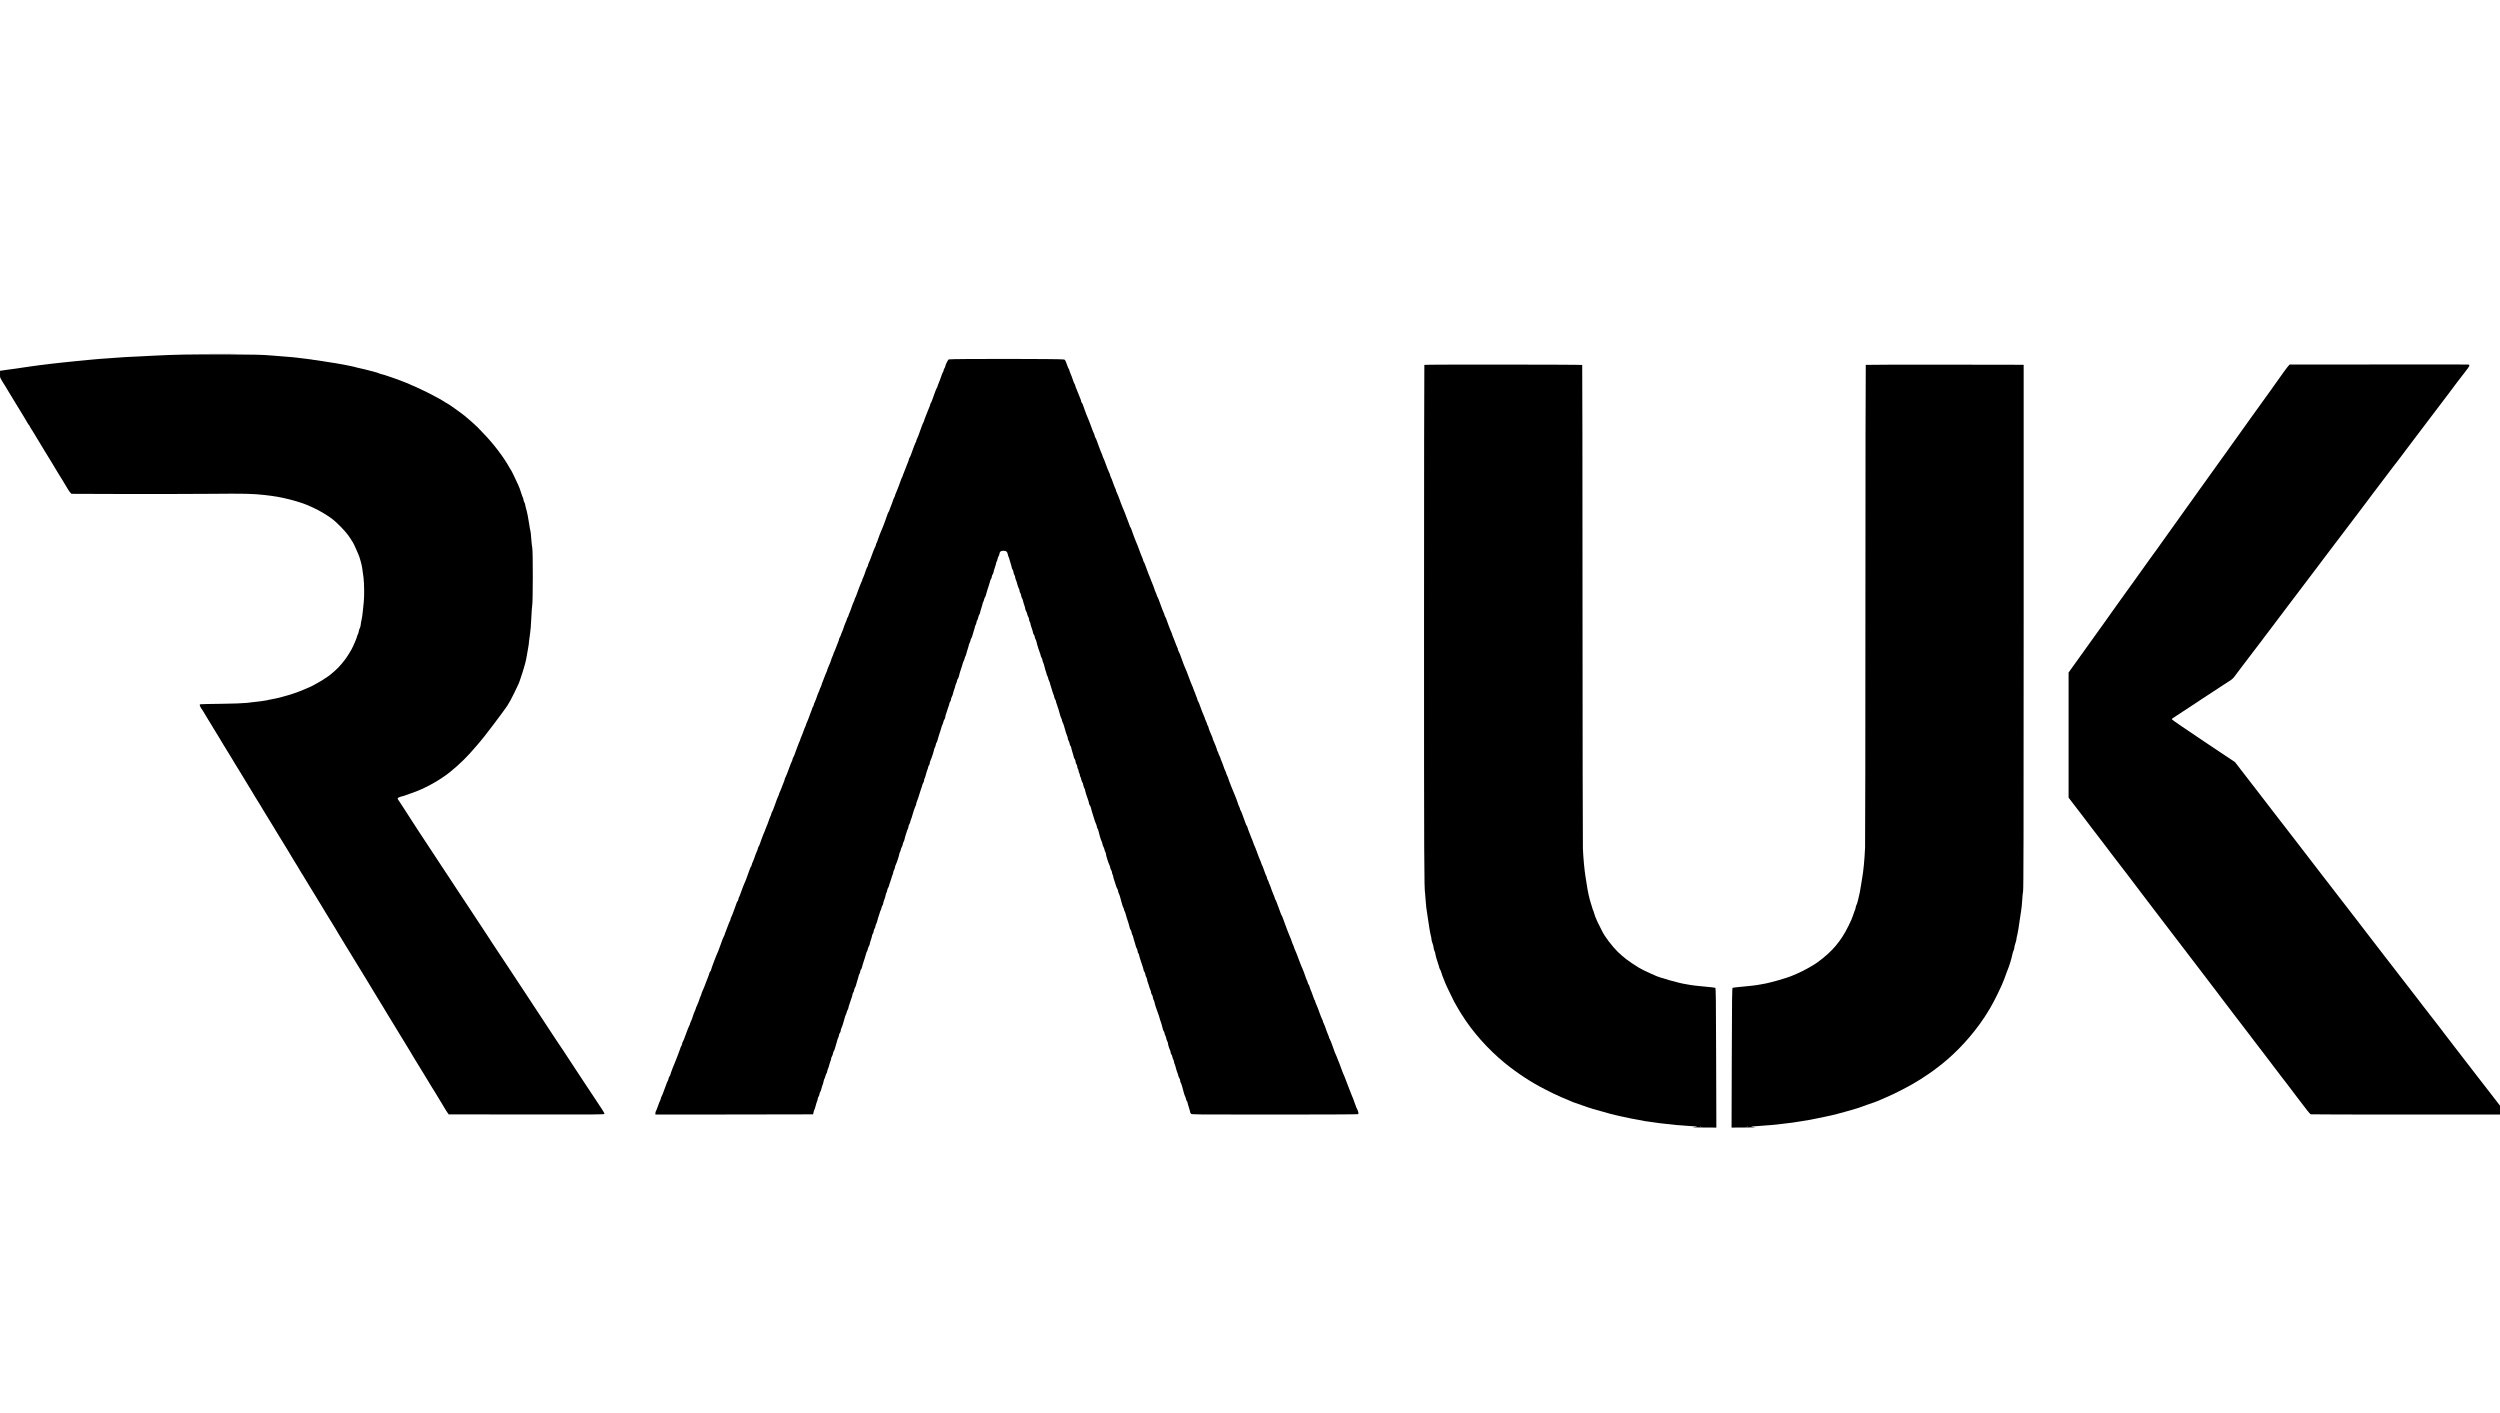
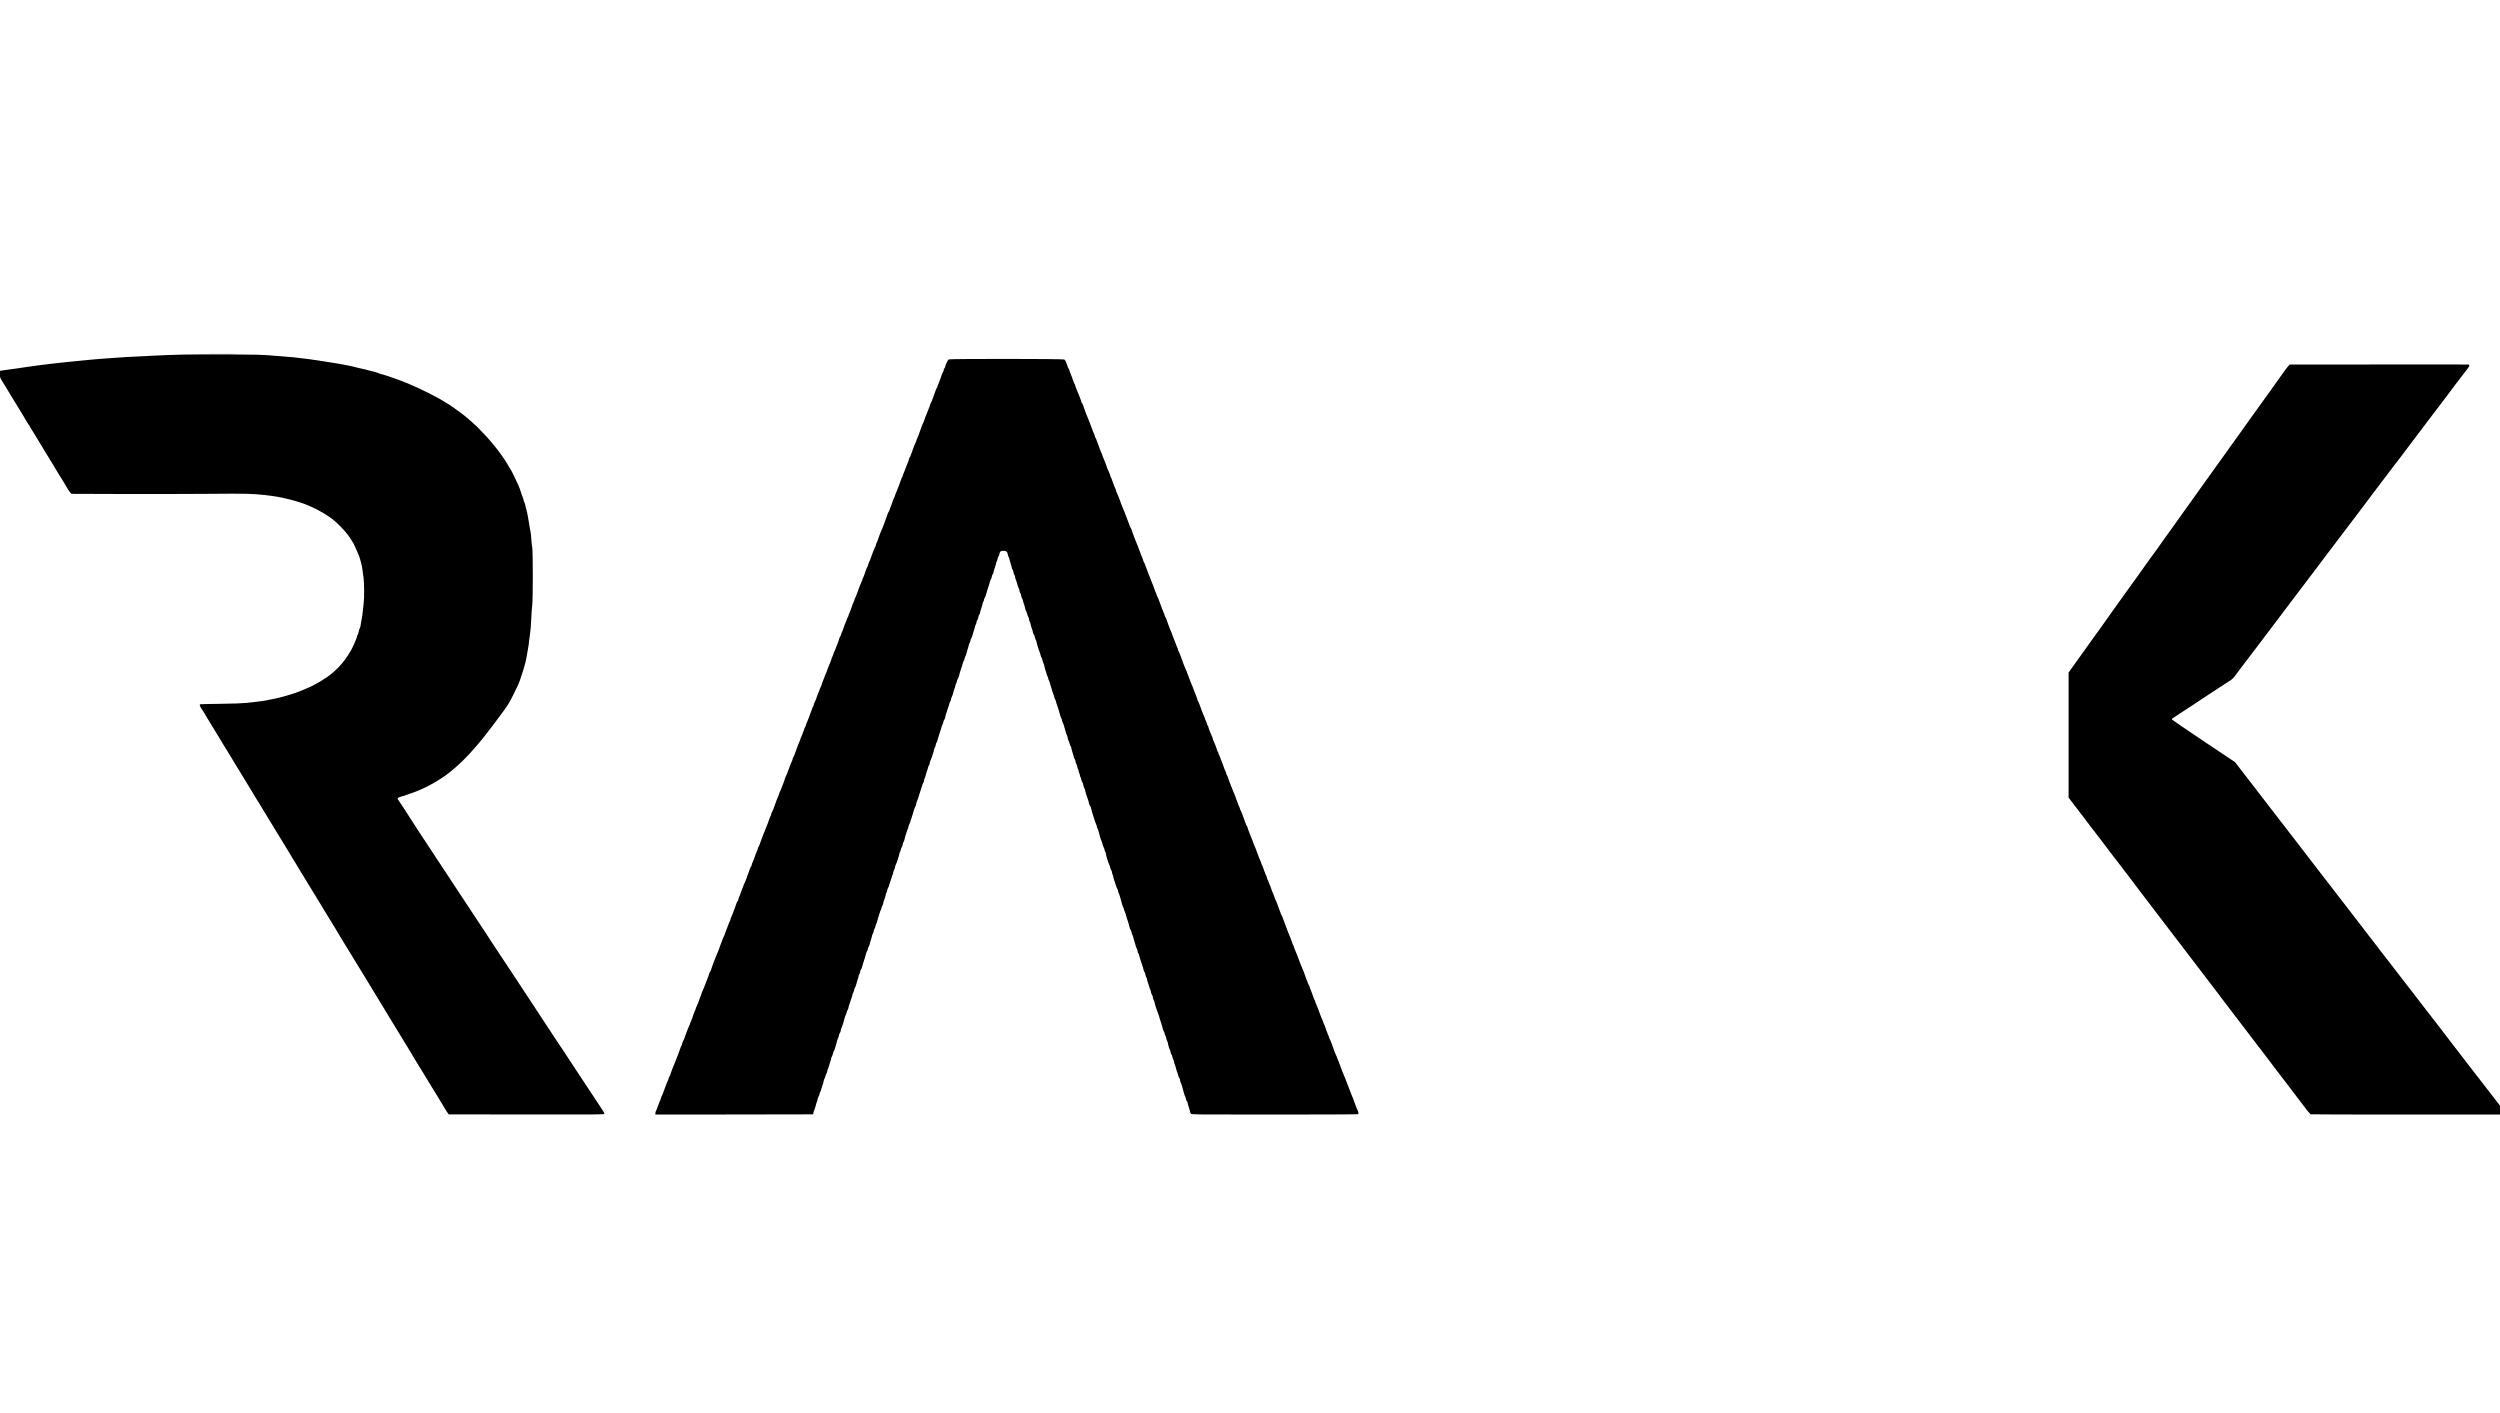
<svg xmlns="http://www.w3.org/2000/svg" fill="none" viewBox="0 0 138 78" height="78" width="138">
  <g clip-path="url(#clip0_139_11)">
    <path fill="black" d="M11.64 19.494C11.987 19.499 12.548 19.499 12.886 19.494C13.224 19.492 12.941 19.49 12.256 19.49C11.571 19.49 11.293 19.492 11.64 19.494Z" />
    <path fill="black" d="M10.135 19.573C9.642 19.583 8.918 19.609 8.53 19.631C8.142 19.652 7.701 19.674 7.553 19.681C7.078 19.7 6.781 19.717 6.326 19.753C6.082 19.772 5.715 19.799 5.511 19.811C5.308 19.825 5.114 19.842 5.08 19.849C5.047 19.856 4.881 19.873 4.709 19.885C4.539 19.897 4.258 19.923 4.086 19.945C3.916 19.964 3.602 19.997 3.391 20.017C3.18 20.038 2.943 20.064 2.864 20.076C2.785 20.088 2.608 20.11 2.469 20.124C2.33 20.136 2.157 20.158 2.085 20.172C2.013 20.184 1.858 20.206 1.738 20.22C1.621 20.232 1.431 20.261 1.319 20.28C1.206 20.299 1.034 20.323 0.935 20.338C0.837 20.35 0.586 20.386 0.377 20.414L0.001 20.469L0.001 20.661C0.001 20.869 -0.033 20.798 0.332 21.382C0.372 21.447 0.451 21.576 0.504 21.67C0.559 21.761 0.633 21.885 0.672 21.945C0.71 22.005 0.784 22.127 0.839 22.221C0.892 22.312 1.012 22.506 1.103 22.652C1.194 22.796 1.288 22.947 1.307 22.987C1.328 23.026 1.376 23.107 1.414 23.167C1.455 23.227 1.501 23.308 1.52 23.349C1.539 23.39 1.573 23.436 1.592 23.455C1.613 23.471 1.63 23.495 1.63 23.51C1.63 23.522 1.666 23.589 1.712 23.656C1.755 23.723 1.815 23.816 1.841 23.862C1.865 23.907 1.963 24.07 2.059 24.221C2.152 24.372 2.251 24.535 2.277 24.581C2.306 24.626 2.354 24.708 2.385 24.76C2.416 24.813 2.464 24.895 2.493 24.94C2.519 24.986 2.588 25.098 2.648 25.192C2.706 25.283 2.775 25.398 2.802 25.443C2.83 25.489 2.878 25.57 2.912 25.623C2.943 25.676 2.993 25.757 3.02 25.803C3.048 25.848 3.096 25.93 3.127 25.982C3.159 26.035 3.209 26.116 3.235 26.162C3.262 26.207 3.317 26.294 3.355 26.354C3.393 26.413 3.434 26.478 3.444 26.497C3.458 26.529 3.587 26.744 3.683 26.895C3.7 26.919 3.736 26.979 3.76 27.024C3.786 27.07 3.837 27.142 3.875 27.185L3.942 27.259L6.865 27.269C8.473 27.271 10.619 27.269 11.633 27.259C13.497 27.24 13.959 27.252 14.604 27.324C15.198 27.393 15.468 27.441 15.969 27.564C16.312 27.65 16.769 27.794 16.927 27.865C16.98 27.889 17.105 27.942 17.203 27.985C17.567 28.139 18.116 28.464 18.389 28.685C18.64 28.891 19.014 29.274 19.187 29.504C19.285 29.636 19.371 29.761 19.378 29.78C19.386 29.799 19.405 29.832 19.422 29.852C19.474 29.914 19.599 30.158 19.675 30.35C19.716 30.451 19.757 30.549 19.769 30.568C19.798 30.621 19.862 30.803 19.891 30.918C19.903 30.97 19.93 31.069 19.949 31.133C19.98 31.251 19.992 31.315 20.066 31.881C20.107 32.183 20.114 32.971 20.078 33.254C20.064 33.352 20.042 33.567 20.028 33.733C20.016 33.898 19.982 34.121 19.956 34.226C19.932 34.334 19.91 34.456 19.91 34.497C19.91 34.54 19.891 34.612 19.865 34.662C19.841 34.71 19.812 34.799 19.802 34.859C19.793 34.919 19.771 34.991 19.752 35.019C19.733 35.048 19.719 35.084 19.719 35.098C19.719 35.163 19.491 35.7 19.39 35.872C19.141 36.303 18.971 36.533 18.677 36.845C18.542 36.986 18.25 37.24 18.113 37.334C17.783 37.559 17.651 37.64 17.431 37.753C17.392 37.772 17.342 37.801 17.323 37.815C17.287 37.844 17.196 37.885 16.748 38.076C16.494 38.187 16.01 38.354 15.813 38.402C15.754 38.417 15.653 38.445 15.586 38.465C15.397 38.52 15.145 38.575 14.944 38.611C14.843 38.627 14.75 38.647 14.738 38.656C14.711 38.671 14.127 38.747 13.614 38.8C13.391 38.824 12.893 38.841 12.2 38.85C11.611 38.857 11.103 38.867 11.075 38.874C11.027 38.884 11.019 38.896 11.031 38.946C11.041 38.982 11.07 39.039 11.094 39.078C11.206 39.241 11.233 39.286 11.319 39.435C11.367 39.521 11.439 39.639 11.477 39.698C11.515 39.758 11.561 39.833 11.58 39.866C11.599 39.9 11.714 40.091 11.839 40.293C11.963 40.494 12.088 40.7 12.117 40.748C12.145 40.796 12.191 40.875 12.22 40.92C12.248 40.966 12.294 41.045 12.323 41.093C12.351 41.141 12.435 41.275 12.507 41.392C12.579 41.507 12.646 41.617 12.658 41.639C12.668 41.658 12.708 41.723 12.747 41.783C12.787 41.843 12.835 41.922 12.855 41.962C12.876 42.001 12.924 42.082 12.962 42.142C12.998 42.202 13.08 42.331 13.14 42.43C13.2 42.528 13.317 42.722 13.403 42.861C13.489 43 13.604 43.187 13.657 43.28C13.712 43.371 13.787 43.496 13.825 43.556C13.863 43.616 13.906 43.685 13.921 43.711C13.933 43.738 13.981 43.819 14.026 43.891C14.072 43.963 14.148 44.088 14.196 44.167C14.244 44.246 14.314 44.358 14.352 44.418C14.39 44.478 14.438 44.557 14.46 44.598C14.479 44.636 14.524 44.715 14.563 44.77C14.599 44.828 14.719 45.024 14.831 45.209C14.944 45.393 15.063 45.59 15.1 45.647C15.135 45.702 15.207 45.822 15.262 45.916C15.318 46.007 15.392 46.131 15.43 46.191C15.468 46.251 15.509 46.316 15.519 46.335C15.545 46.385 15.677 46.601 15.804 46.802C15.861 46.893 15.931 47.008 15.957 47.054C15.983 47.099 16.034 47.181 16.065 47.233C16.096 47.286 16.144 47.367 16.17 47.413C16.199 47.459 16.302 47.626 16.4 47.784C16.501 47.943 16.592 48.098 16.607 48.132C16.621 48.163 16.64 48.196 16.65 48.204C16.664 48.216 16.781 48.405 16.827 48.491C16.837 48.51 16.877 48.575 16.916 48.635C16.954 48.695 17.028 48.817 17.083 48.91C17.136 49.001 17.256 49.196 17.347 49.342C17.438 49.485 17.555 49.679 17.61 49.773C17.665 49.864 17.74 49.989 17.778 50.048C17.816 50.108 17.864 50.187 17.886 50.228C17.905 50.266 17.953 50.348 17.994 50.408C18.032 50.468 18.073 50.532 18.082 50.551C18.09 50.571 18.137 50.65 18.188 50.724C18.238 50.801 18.317 50.93 18.365 51.011C18.413 51.095 18.482 51.21 18.523 51.27C18.561 51.33 18.609 51.409 18.628 51.45C18.65 51.488 18.696 51.567 18.732 51.623C18.791 51.718 19.093 52.214 19.163 52.332C19.18 52.36 19.225 52.432 19.263 52.492C19.302 52.552 19.376 52.674 19.431 52.768C19.486 52.859 19.558 52.981 19.594 53.036C19.63 53.091 19.75 53.288 19.862 53.474C19.975 53.659 20.095 53.855 20.131 53.913C20.167 53.968 20.238 54.088 20.294 54.181C20.346 54.272 20.466 54.474 20.562 54.624C20.655 54.775 20.749 54.929 20.77 54.965C20.965 55.288 21.156 55.602 21.209 55.686C21.245 55.741 21.285 55.808 21.297 55.834C21.309 55.861 21.36 55.947 21.413 56.026C21.465 56.105 21.515 56.187 21.523 56.206C21.532 56.225 21.571 56.289 21.611 56.349C21.65 56.409 21.724 56.532 21.779 56.625C21.834 56.716 21.908 56.841 21.947 56.901C21.985 56.96 22.059 57.083 22.114 57.176C22.167 57.267 22.287 57.461 22.378 57.607C22.469 57.751 22.555 57.892 22.567 57.919C22.582 57.945 22.63 58.026 22.677 58.098C22.723 58.17 22.778 58.261 22.797 58.302C22.819 58.34 22.864 58.419 22.9 58.474C22.967 58.578 23.193 58.947 23.384 59.263C23.585 59.593 23.818 59.979 23.847 60.027C23.863 60.053 23.916 60.135 23.964 60.212C24.012 60.288 24.091 60.418 24.139 60.499C24.187 60.583 24.256 60.698 24.295 60.758C24.333 60.818 24.376 60.887 24.39 60.913C24.402 60.94 24.45 61.021 24.496 61.093C24.544 61.165 24.601 61.263 24.628 61.309C24.654 61.354 24.697 61.419 24.724 61.453L24.771 61.513L29.058 61.52C32.999 61.524 33.346 61.522 33.361 61.486C33.37 61.462 33.327 61.373 33.238 61.244C33.162 61.132 33.035 60.94 32.958 60.82C32.833 60.631 32.568 60.228 32.29 59.811C32.244 59.744 32.17 59.632 32.124 59.56C32.079 59.488 31.947 59.287 31.832 59.117C31.559 58.707 31.561 58.709 31.446 58.53C31.271 58.257 30.874 57.655 30.859 57.643C30.852 57.636 30.787 57.54 30.715 57.428C30.55 57.169 29.812 56.045 29.51 55.595C29.465 55.528 29.331 55.324 29.211 55.139C29.091 54.955 28.971 54.771 28.943 54.732C28.914 54.691 28.792 54.509 28.672 54.323C28.382 53.882 28.219 53.633 28.121 53.486C28.075 53.419 27.857 53.091 27.637 52.756C27.416 52.42 27.184 52.071 27.124 51.982C27.064 51.893 26.992 51.783 26.966 51.737C26.94 51.694 26.837 51.534 26.736 51.385C26.635 51.237 26.456 50.964 26.336 50.779C26.216 50.595 26.094 50.41 26.068 50.372C26.041 50.331 25.866 50.068 25.68 49.785C25.493 49.502 25.265 49.157 25.172 49.018C25.021 48.791 24.875 48.565 24.81 48.465C24.779 48.412 24.585 48.12 24.415 47.868C24.244 47.614 24.096 47.389 24.067 47.339C24.053 47.317 23.993 47.226 23.933 47.135C23.518 46.512 23.384 46.309 23.106 45.88C22.991 45.702 22.831 45.453 22.749 45.329C22.488 44.926 22.294 44.624 22.22 44.507C22.182 44.444 22.105 44.33 22.05 44.251C21.992 44.171 21.947 44.097 21.947 44.083C21.947 44.044 22.047 43.992 22.174 43.963C22.241 43.949 22.328 43.922 22.366 43.906C22.407 43.886 22.515 43.848 22.606 43.819C23.173 43.639 23.825 43.321 24.39 42.942C24.64 42.775 24.657 42.763 24.846 42.612C25.358 42.2 25.816 41.749 26.271 41.208C26.377 41.083 26.47 40.975 26.477 40.968C26.58 40.875 27.845 39.207 27.999 38.961C28.164 38.694 28.195 38.639 28.375 38.273C28.61 37.798 28.657 37.691 28.739 37.434C28.775 37.315 28.825 37.164 28.849 37.099C28.871 37.032 28.899 36.936 28.914 36.883C28.926 36.831 28.947 36.754 28.962 36.716C29.01 36.577 29.086 36.21 29.122 35.951C29.144 35.808 29.165 35.683 29.17 35.673C29.177 35.664 29.192 35.53 29.206 35.376C29.221 35.221 29.249 35.017 29.266 34.923C29.285 34.828 29.312 34.48 29.326 34.152C29.34 33.821 29.364 33.488 29.379 33.409C29.419 33.201 29.422 30.417 29.381 30.235C29.364 30.163 29.34 29.94 29.326 29.744C29.314 29.545 29.292 29.346 29.278 29.3C29.264 29.255 29.237 29.114 29.221 28.989C29.175 28.658 29.091 28.234 29.036 28.059C29.012 27.978 28.991 27.889 28.991 27.863C28.991 27.837 28.969 27.774 28.943 27.726C28.916 27.676 28.895 27.611 28.895 27.58C28.895 27.549 28.878 27.492 28.856 27.451C28.835 27.41 28.799 27.309 28.775 27.23C28.72 27.046 28.665 26.897 28.602 26.761C28.372 26.263 28.236 25.982 28.193 25.927C28.181 25.91 28.152 25.865 28.13 25.826C27.814 25.247 27.239 24.49 26.678 23.915C26.494 23.725 26.338 23.562 26.331 23.553C26.302 23.517 25.826 23.095 25.66 22.961C25.416 22.765 24.7 22.257 24.666 22.257C24.659 22.257 24.623 22.238 24.587 22.214C24.197 21.948 23.171 21.435 22.426 21.131C21.968 20.946 21.206 20.68 21.012 20.64C20.967 20.63 20.917 20.613 20.902 20.601C20.89 20.589 20.814 20.565 20.735 20.546C20.552 20.498 20.425 20.467 20.174 20.398C20.061 20.369 19.908 20.333 19.831 20.319C19.755 20.304 19.685 20.287 19.675 20.283C19.644 20.263 19.105 20.148 18.885 20.112C18.77 20.093 18.624 20.067 18.561 20.055C18.499 20.041 18.353 20.019 18.238 20.005C18.123 19.99 17.955 19.964 17.862 19.945C17.771 19.926 17.586 19.897 17.455 19.882C17.323 19.868 17.205 19.851 17.196 19.844C17.184 19.837 17.033 19.818 16.86 19.801C16.686 19.782 16.475 19.758 16.388 19.744C16.302 19.732 16.077 19.708 15.885 19.696C15.694 19.681 15.274 19.648 14.951 19.621C14.455 19.581 14.103 19.571 12.699 19.564C11.784 19.559 10.629 19.561 10.135 19.573Z" />
-     <path fill="black" d="M52.367 19.839C52.324 19.866 52.182 20.151 52.182 20.218C52.182 20.239 52.161 20.287 52.134 20.328C52.108 20.366 52.086 20.422 52.086 20.448C52.086 20.477 52.074 20.51 52.062 20.522C52.038 20.546 51.955 20.762 51.88 20.987C51.861 21.044 51.825 21.138 51.799 21.191C51.773 21.246 51.751 21.306 51.751 21.325C51.751 21.344 51.739 21.373 51.727 21.385C51.698 21.413 51.605 21.655 51.449 22.101C51.428 22.166 51.394 22.238 51.375 22.259C51.358 22.278 51.344 22.317 51.344 22.341C51.344 22.364 51.322 22.427 51.296 22.482C51.272 22.537 51.212 22.688 51.161 22.82C51.114 22.951 51.066 23.069 51.056 23.083C51.047 23.095 51.03 23.146 51.02 23.191C51.011 23.237 50.987 23.297 50.968 23.325C50.951 23.354 50.924 23.407 50.912 23.445C50.9 23.483 50.852 23.617 50.804 23.742C50.757 23.867 50.709 24.001 50.697 24.042C50.685 24.08 50.651 24.157 50.625 24.209C50.599 24.26 50.577 24.32 50.577 24.341C50.577 24.363 50.567 24.389 50.555 24.403C50.534 24.422 50.373 24.839 50.273 25.132C50.251 25.192 50.22 25.256 50.201 25.278C50.184 25.297 50.17 25.335 50.17 25.359C50.17 25.383 50.148 25.446 50.124 25.501C50.1 25.556 50.043 25.695 50.002 25.814C49.959 25.932 49.904 26.073 49.88 26.128C49.853 26.181 49.834 26.239 49.834 26.255C49.834 26.27 49.818 26.308 49.798 26.337C49.779 26.368 49.748 26.44 49.729 26.5C49.71 26.557 49.664 26.679 49.631 26.773C49.595 26.864 49.549 26.984 49.53 27.036C49.511 27.089 49.475 27.175 49.449 27.23C49.425 27.283 49.403 27.343 49.403 27.362C49.403 27.381 49.393 27.408 49.379 27.422C49.358 27.444 49.307 27.576 49.218 27.839C49.199 27.899 49.163 27.99 49.137 28.045C49.113 28.1 49.092 28.158 49.092 28.174C49.092 28.189 49.072 28.232 49.046 28.265C49.022 28.301 48.996 28.357 48.989 28.39C48.981 28.424 48.943 28.536 48.902 28.642C48.864 28.747 48.814 28.881 48.792 28.941C48.77 29.001 48.734 29.092 48.711 29.145C48.612 29.365 48.495 29.667 48.442 29.84C48.428 29.892 48.399 29.957 48.382 29.983C48.363 30.01 48.349 30.053 48.349 30.079C48.349 30.105 48.334 30.149 48.315 30.175C48.282 30.223 48.188 30.458 48.073 30.786C48.037 30.884 47.989 31.006 47.963 31.054C47.939 31.102 47.918 31.162 47.918 31.186C47.918 31.21 47.903 31.253 47.884 31.279C47.848 31.327 47.781 31.507 47.709 31.732C47.688 31.797 47.656 31.874 47.64 31.9C47.62 31.926 47.606 31.962 47.606 31.984C47.606 32.003 47.587 32.058 47.561 32.104C47.537 32.149 47.503 32.231 47.486 32.283C47.469 32.336 47.448 32.389 47.438 32.403C47.429 32.415 47.381 32.544 47.331 32.691C47.283 32.834 47.228 32.976 47.208 33.002C47.189 33.028 47.175 33.064 47.175 33.086C47.175 33.105 47.158 33.153 47.136 33.194C47.098 33.266 47.045 33.402 46.959 33.661C46.935 33.733 46.899 33.824 46.878 33.864C46.856 33.903 46.839 33.953 46.839 33.972C46.839 33.992 46.818 34.039 46.791 34.08C46.765 34.118 46.744 34.169 46.744 34.188C46.744 34.207 46.727 34.255 46.705 34.296C46.684 34.334 46.645 34.428 46.621 34.499C46.552 34.713 46.504 34.84 46.454 34.945C46.43 34.998 46.408 35.055 46.408 35.07C46.408 35.084 46.387 35.132 46.36 35.175C46.334 35.218 46.312 35.273 46.312 35.295C46.312 35.319 46.291 35.383 46.267 35.439C46.24 35.496 46.193 35.623 46.157 35.721C46.121 35.819 46.073 35.942 46.046 35.99C46.023 36.038 46.001 36.093 46.001 36.109C46.001 36.126 45.979 36.181 45.953 36.232C45.927 36.279 45.905 36.332 45.905 36.344C45.905 36.383 45.766 36.749 45.711 36.852C45.687 36.9 45.666 36.958 45.666 36.979C45.666 37.001 45.644 37.058 45.62 37.106C45.594 37.154 45.546 37.276 45.51 37.374C45.474 37.473 45.426 37.6 45.4 37.657C45.376 37.712 45.354 37.775 45.354 37.796C45.354 37.815 45.328 37.882 45.294 37.945C45.261 38.007 45.234 38.074 45.234 38.093C45.234 38.115 45.22 38.151 45.201 38.177C45.184 38.203 45.158 38.263 45.143 38.309C45.09 38.484 44.987 38.754 44.956 38.8C44.937 38.826 44.923 38.869 44.923 38.896C44.923 38.922 44.901 38.975 44.875 39.016C44.849 39.054 44.827 39.102 44.827 39.119C44.827 39.138 44.81 39.186 44.791 39.226C44.76 39.296 44.729 39.377 44.611 39.71C44.587 39.775 44.551 39.861 44.53 39.902C44.508 39.94 44.492 39.988 44.492 40.005C44.492 40.024 44.475 40.067 44.456 40.101C44.422 40.163 44.391 40.242 44.297 40.513C44.273 40.585 44.235 40.673 44.216 40.709C44.197 40.743 44.18 40.786 44.18 40.805C44.18 40.824 44.158 40.882 44.132 40.932C44.106 40.985 44.075 41.059 44.063 41.1C44.051 41.138 44.005 41.258 43.964 41.364C43.924 41.469 43.873 41.601 43.857 41.658C43.837 41.713 43.806 41.783 43.785 41.812C43.766 41.843 43.749 41.886 43.749 41.91C43.749 41.934 43.727 41.994 43.703 42.041C43.677 42.089 43.629 42.204 43.598 42.298C43.476 42.641 43.382 42.875 43.351 42.921C43.332 42.947 43.318 42.986 43.318 43.009C43.318 43.033 43.296 43.098 43.272 43.153C43.246 43.211 43.198 43.338 43.162 43.436C43.126 43.534 43.078 43.656 43.052 43.704C43.028 43.752 43.006 43.807 43.006 43.824C43.006 43.843 42.984 43.901 42.958 43.951C42.932 44.004 42.898 44.078 42.886 44.119C42.874 44.157 42.826 44.294 42.779 44.418C42.731 44.543 42.683 44.675 42.671 44.711C42.659 44.746 42.632 44.801 42.613 44.83C42.592 44.859 42.575 44.904 42.575 44.928C42.575 44.952 42.558 45.003 42.539 45.036C42.52 45.072 42.481 45.161 42.458 45.233C42.371 45.487 42.354 45.532 42.309 45.628C42.283 45.681 42.263 45.733 42.263 45.745C42.263 45.757 42.242 45.812 42.218 45.865C42.191 45.92 42.156 46.007 42.136 46.059C42.117 46.112 42.072 46.229 42.036 46.323C42 46.414 41.957 46.536 41.94 46.594C41.921 46.649 41.89 46.718 41.868 46.747C41.849 46.778 41.832 46.821 41.832 46.845C41.832 46.869 41.813 46.922 41.791 46.965C41.753 47.039 41.664 47.272 41.614 47.434C41.6 47.48 41.566 47.557 41.542 47.602C41.518 47.65 41.497 47.708 41.497 47.734C41.497 47.76 41.482 47.799 41.466 47.818C41.446 47.839 41.415 47.904 41.394 47.964C41.374 48.024 41.329 48.146 41.293 48.239C41.257 48.331 41.214 48.453 41.197 48.508C41.178 48.563 41.152 48.632 41.135 48.664C41.118 48.695 41.085 48.767 41.063 48.827C41.041 48.886 41.001 48.994 40.97 49.066C40.941 49.138 40.898 49.258 40.874 49.33C40.852 49.401 40.814 49.492 40.792 49.533C40.771 49.572 40.754 49.629 40.754 49.656C40.754 49.684 40.737 49.72 40.721 49.737C40.701 49.751 40.668 49.816 40.649 49.876C40.629 49.938 40.584 50.063 40.55 50.156C40.514 50.247 40.467 50.377 40.443 50.444C40.419 50.508 40.383 50.595 40.361 50.635C40.34 50.674 40.323 50.726 40.323 50.75C40.323 50.774 40.306 50.817 40.287 50.846C40.268 50.875 40.215 51.007 40.167 51.139C40.119 51.27 40.066 51.412 40.047 51.455C40.028 51.495 40.011 51.541 40.011 51.558C40.011 51.575 39.99 51.627 39.963 51.675C39.937 51.723 39.901 51.804 39.882 51.857C39.863 51.91 39.82 52.027 39.786 52.121C39.75 52.212 39.707 52.332 39.69 52.384C39.659 52.475 39.628 52.552 39.532 52.768C39.508 52.82 39.46 52.945 39.424 53.043C39.391 53.141 39.336 53.29 39.302 53.374C39.271 53.455 39.245 53.539 39.245 53.556C39.245 53.573 39.23 53.601 39.211 53.616C39.192 53.633 39.168 53.681 39.158 53.721C39.149 53.764 39.123 53.841 39.101 53.894C39.077 53.946 39.029 54.071 38.993 54.169C38.907 54.406 38.844 54.562 38.775 54.711C38.744 54.778 38.718 54.847 38.718 54.866C38.718 54.886 38.696 54.943 38.67 54.996C38.643 55.048 38.622 55.104 38.622 55.118C38.622 55.151 38.497 55.468 38.444 55.571C38.423 55.611 38.406 55.657 38.406 55.676C38.406 55.693 38.385 55.748 38.361 55.796C38.318 55.877 38.282 55.976 38.198 56.242C38.176 56.306 38.145 56.383 38.128 56.409C38.109 56.436 38.095 56.472 38.095 56.493C38.095 56.512 38.078 56.56 38.056 56.601C38.013 56.68 37.951 56.833 37.867 57.068C37.776 57.329 37.716 57.478 37.69 57.507C37.678 57.523 37.661 57.576 37.651 57.626C37.642 57.674 37.625 57.722 37.613 57.729C37.601 57.734 37.577 57.792 37.558 57.854C37.539 57.916 37.491 58.048 37.453 58.146C37.412 58.245 37.369 58.364 37.352 58.41C37.335 58.455 37.304 58.537 37.28 58.59C37.177 58.822 37.026 59.22 37.007 59.313C36.997 59.354 36.973 59.402 36.957 59.416C36.938 59.433 36.916 59.483 36.906 59.533C36.897 59.581 36.88 59.632 36.868 59.648C36.846 59.677 36.789 59.816 36.693 60.087C36.602 60.343 36.542 60.497 36.518 60.525C36.506 60.542 36.487 60.592 36.477 60.638C36.468 60.684 36.451 60.734 36.439 60.748C36.427 60.765 36.374 60.897 36.322 61.045C36.271 61.194 36.216 61.328 36.204 61.34C36.19 61.354 36.178 61.402 36.178 61.445V61.524L40.531 61.52L44.884 61.512L44.906 61.405C44.918 61.345 44.937 61.285 44.949 61.27C44.961 61.256 44.992 61.158 45.021 61.055C45.047 60.949 45.083 60.832 45.102 60.789C45.122 60.748 45.138 60.688 45.138 60.657C45.138 60.628 45.16 60.569 45.186 60.53C45.213 60.489 45.234 60.432 45.234 60.401C45.234 60.37 45.253 60.31 45.28 60.269C45.304 60.228 45.333 60.154 45.34 60.101C45.349 60.051 45.366 59.991 45.378 59.969C45.407 59.914 45.474 59.689 45.474 59.644C45.474 59.622 45.488 59.581 45.507 59.553C45.526 59.524 45.548 59.462 45.558 59.416C45.567 59.371 45.596 59.299 45.62 59.258C45.644 59.217 45.666 59.16 45.666 59.129C45.666 59.1 45.68 59.047 45.699 59.014C45.718 58.978 45.752 58.879 45.773 58.793C45.795 58.707 45.828 58.602 45.848 58.558C45.867 58.515 45.881 58.455 45.881 58.427C45.881 58.398 45.898 58.347 45.922 58.316C45.943 58.285 45.97 58.211 45.982 58.151C45.991 58.091 46.015 58.024 46.034 58.005C46.054 57.983 46.075 57.928 46.085 57.883C46.094 57.837 46.128 57.722 46.159 57.629C46.19 57.535 46.217 57.444 46.217 57.425C46.219 57.406 46.238 57.349 46.264 57.296C46.291 57.243 46.312 57.174 46.312 57.14C46.312 57.106 46.334 57.054 46.36 57.02C46.387 56.987 46.408 56.929 46.408 56.893C46.408 56.855 46.425 56.795 46.444 56.761C46.48 56.697 46.578 56.388 46.629 56.182C46.643 56.122 46.667 56.052 46.684 56.026C46.7 56 46.722 55.94 46.732 55.894C46.741 55.849 46.77 55.777 46.794 55.736C46.818 55.695 46.839 55.638 46.839 55.611C46.839 55.583 46.854 55.525 46.873 55.482C46.892 55.439 46.926 55.338 46.947 55.259C46.969 55.18 47.002 55.08 47.022 55.036C47.041 54.993 47.055 54.934 47.055 54.905C47.055 54.876 47.077 54.819 47.103 54.78C47.129 54.739 47.151 54.682 47.151 54.648C47.151 54.615 47.172 54.553 47.199 54.509C47.225 54.466 47.247 54.416 47.247 54.397C47.247 54.378 47.28 54.265 47.319 54.145C47.359 54.026 47.391 53.913 47.391 53.894C47.391 53.874 47.412 53.817 47.438 53.769C47.465 53.719 47.486 53.652 47.486 53.621C47.486 53.589 47.503 53.541 47.525 53.52C47.546 53.496 47.573 53.436 47.584 53.386C47.601 53.304 47.635 53.197 47.74 52.876C47.762 52.816 47.788 52.72 47.803 52.66C47.817 52.6 47.841 52.535 47.858 52.516C47.874 52.497 47.896 52.439 47.903 52.389C47.913 52.339 47.941 52.262 47.968 52.221C47.992 52.178 48.013 52.123 48.013 52.097C48.013 52.071 48.042 51.972 48.073 51.881C48.107 51.788 48.133 51.692 48.133 51.666C48.133 51.639 48.155 51.582 48.181 51.539C48.208 51.495 48.229 51.431 48.229 51.395C48.229 51.359 48.251 51.297 48.277 51.258C48.303 51.218 48.325 51.16 48.325 51.127C48.325 51.093 48.342 51.043 48.361 51.016C48.378 50.987 48.411 50.892 48.435 50.801C48.457 50.71 48.488 50.602 48.507 50.559C48.526 50.518 48.548 50.449 48.557 50.403C48.564 50.36 48.591 50.286 48.617 50.24C48.641 50.194 48.66 50.135 48.66 50.108C48.66 50.082 48.682 50.027 48.708 49.989C48.734 49.948 48.756 49.89 48.756 49.861C48.756 49.83 48.77 49.77 48.79 49.73C48.835 49.624 48.9 49.404 48.9 49.356C48.9 49.334 48.912 49.303 48.926 49.289C48.941 49.275 48.962 49.21 48.974 49.148C48.986 49.085 49.01 49.016 49.029 48.997C49.048 48.975 49.07 48.92 49.08 48.874C49.087 48.829 49.108 48.757 49.127 48.719C49.144 48.678 49.178 48.577 49.202 48.491C49.226 48.405 49.257 48.307 49.276 48.271C49.293 48.235 49.307 48.184 49.307 48.156C49.307 48.129 49.329 48.067 49.355 48.019C49.381 47.969 49.403 47.904 49.403 47.873C49.403 47.842 49.425 47.777 49.449 47.729C49.504 47.626 49.643 47.197 49.643 47.133C49.643 47.109 49.657 47.068 49.676 47.042C49.693 47.015 49.714 46.953 49.724 46.903C49.734 46.852 49.762 46.776 49.789 46.735C49.813 46.692 49.834 46.634 49.834 46.603C49.834 46.574 49.856 46.51 49.882 46.462C49.908 46.411 49.93 46.354 49.93 46.335C49.93 46.282 50.071 45.829 50.112 45.755C50.131 45.721 50.146 45.666 50.146 45.635C50.146 45.606 50.167 45.547 50.191 45.504C50.218 45.463 50.246 45.386 50.256 45.336C50.266 45.285 50.28 45.233 50.292 45.221C50.301 45.206 50.333 45.115 50.359 45.017C50.426 44.77 50.479 44.615 50.531 44.509C50.558 44.461 50.577 44.397 50.577 44.365C50.577 44.334 50.599 44.267 50.623 44.215C50.649 44.162 50.704 43.999 50.745 43.855C50.788 43.709 50.836 43.558 50.852 43.52C50.872 43.479 50.893 43.41 50.903 43.364C50.91 43.319 50.939 43.251 50.963 43.215C50.989 43.182 51.008 43.122 51.008 43.084C51.008 43.045 51.023 42.995 51.039 42.969C51.056 42.942 51.09 42.839 51.114 42.741C51.14 42.643 51.171 42.535 51.188 42.502C51.205 42.468 51.224 42.403 51.233 42.355C51.243 42.305 51.264 42.255 51.284 42.238C51.303 42.221 51.32 42.176 51.32 42.137C51.32 42.099 51.341 42.027 51.365 41.979C51.413 41.888 51.559 41.435 51.559 41.38C51.559 41.364 51.581 41.308 51.607 41.256C51.633 41.203 51.655 41.136 51.655 41.107C51.655 41.076 51.672 41.026 51.696 40.995C51.717 40.963 51.744 40.899 51.753 40.851C51.763 40.803 51.796 40.695 51.823 40.609C51.928 40.295 51.945 40.235 51.969 40.142C51.983 40.089 52.007 40.024 52.024 39.998C52.041 39.971 52.062 39.907 52.072 39.856C52.081 39.804 52.11 39.734 52.137 39.703C52.161 39.67 52.182 39.614 52.182 39.576C52.182 39.538 52.197 39.473 52.216 39.43C52.235 39.387 52.268 39.286 52.29 39.207C52.312 39.128 52.343 39.03 52.362 38.992C52.379 38.951 52.4 38.881 52.407 38.834C52.417 38.783 52.438 38.733 52.458 38.716C52.477 38.699 52.494 38.654 52.494 38.613C52.494 38.575 52.515 38.508 52.539 38.467C52.563 38.426 52.597 38.337 52.611 38.27C52.623 38.203 52.657 38.093 52.685 38.024C52.712 37.957 52.733 37.88 52.733 37.858C52.733 37.834 52.755 37.775 52.781 37.722C52.807 37.669 52.829 37.604 52.829 37.576C52.829 37.547 52.848 37.499 52.874 37.468C52.898 37.437 52.925 37.372 52.932 37.327C52.944 37.252 53.021 36.996 53.095 36.787C53.109 36.747 53.131 36.675 53.143 36.624C53.155 36.574 53.181 36.51 53.198 36.481C53.217 36.452 53.239 36.39 53.248 36.344C53.258 36.299 53.279 36.239 53.296 36.212C53.313 36.186 53.334 36.126 53.344 36.081C53.351 36.035 53.387 35.92 53.418 35.824C53.45 35.731 53.476 35.637 53.476 35.616C53.476 35.594 53.498 35.537 53.524 35.489C53.55 35.439 53.572 35.376 53.572 35.35C53.572 35.324 53.591 35.269 53.617 35.23C53.641 35.189 53.668 35.125 53.675 35.086C53.682 35.046 53.715 34.933 53.749 34.835C53.783 34.737 53.811 34.641 53.811 34.619C53.811 34.598 53.833 34.54 53.859 34.487C53.886 34.435 53.907 34.368 53.907 34.334C53.907 34.303 53.924 34.257 53.943 34.236C53.962 34.214 53.989 34.147 53.998 34.087C54.01 34.027 54.036 33.953 54.058 33.922C54.082 33.891 54.099 33.848 54.099 33.824C54.099 33.8 54.132 33.685 54.171 33.565C54.211 33.445 54.243 33.33 54.243 33.306C54.243 33.282 54.255 33.251 54.269 33.237C54.283 33.222 54.305 33.165 54.317 33.107C54.331 33.05 54.355 32.985 54.372 32.966C54.391 32.947 54.417 32.882 54.429 32.822C54.456 32.712 54.525 32.489 54.592 32.295C54.614 32.235 54.638 32.149 54.648 32.101C54.657 32.053 54.683 31.989 54.705 31.957C54.729 31.926 54.746 31.874 54.746 31.84C54.746 31.806 54.767 31.747 54.794 31.708C54.82 31.668 54.842 31.615 54.842 31.588C54.844 31.562 54.875 31.45 54.913 31.337C54.954 31.224 54.985 31.114 54.985 31.09C54.985 31.066 55 31.023 55.019 30.994C55.038 30.966 55.059 30.896 55.069 30.841C55.079 30.786 55.1 30.728 55.117 30.714C55.136 30.697 55.158 30.637 55.167 30.58C55.187 30.448 55.244 30.402 55.395 30.402C55.541 30.402 55.603 30.455 55.63 30.599C55.639 30.661 55.661 30.726 55.675 30.743C55.687 30.759 55.706 30.812 55.716 30.858C55.726 30.903 55.759 31.018 55.79 31.114C55.821 31.207 55.848 31.306 55.848 31.33C55.848 31.354 55.869 31.404 55.896 31.445C55.922 31.483 55.944 31.548 55.944 31.588C55.944 31.627 55.965 31.692 55.992 31.732C56.018 31.771 56.039 31.835 56.039 31.871C56.039 31.91 56.056 31.969 56.075 32.003C56.094 32.039 56.133 32.151 56.157 32.255C56.183 32.355 56.221 32.463 56.243 32.492C56.262 32.523 56.279 32.578 56.279 32.616C56.279 32.655 56.296 32.705 56.317 32.729C56.339 32.753 56.361 32.818 56.368 32.875C56.375 32.932 56.396 32.995 56.413 33.016C56.432 33.036 56.456 33.1 56.468 33.16C56.48 33.218 56.511 33.328 56.54 33.402C56.569 33.479 56.59 33.565 56.59 33.594C56.59 33.625 56.612 33.682 56.636 33.726C56.662 33.766 56.691 33.843 56.701 33.893C56.71 33.941 56.737 34.016 56.763 34.056C56.787 34.094 56.806 34.162 56.806 34.202C56.806 34.241 56.823 34.296 56.842 34.322C56.861 34.346 56.878 34.392 56.878 34.42C56.878 34.449 56.911 34.562 56.95 34.672C56.991 34.78 57.022 34.892 57.022 34.921C57.022 34.95 57.043 35 57.07 35.034C57.096 35.067 57.118 35.12 57.118 35.151C57.118 35.182 57.139 35.247 57.166 35.297C57.192 35.345 57.213 35.403 57.213 35.422C57.213 35.441 57.23 35.508 57.249 35.57C57.271 35.633 57.304 35.745 57.324 35.817C57.345 35.889 57.376 35.98 57.395 36.021C57.415 36.059 57.436 36.131 57.443 36.176C57.453 36.222 57.474 36.277 57.491 36.299C57.511 36.318 57.534 36.387 57.546 36.447C57.556 36.51 57.578 36.572 57.59 36.589C57.604 36.605 57.635 36.706 57.659 36.811C57.681 36.917 57.717 37.032 57.733 37.068C57.75 37.104 57.764 37.152 57.764 37.176C57.764 37.2 57.786 37.259 57.812 37.31C57.839 37.358 57.86 37.417 57.86 37.441C57.86 37.465 57.879 37.523 57.906 37.573C57.93 37.621 57.959 37.7 57.968 37.748C57.975 37.796 57.992 37.854 58.004 37.875C58.014 37.897 58.042 37.983 58.064 38.069C58.086 38.156 58.124 38.27 58.15 38.328C58.174 38.383 58.196 38.455 58.196 38.484C58.196 38.512 58.217 38.568 58.244 38.608C58.27 38.647 58.291 38.699 58.291 38.723C58.291 38.747 58.311 38.817 58.337 38.879C58.387 39.008 58.495 39.363 58.519 39.476C58.526 39.516 58.555 39.591 58.581 39.641C58.605 39.691 58.627 39.756 58.627 39.782C58.627 39.809 58.641 39.852 58.66 39.878C58.677 39.904 58.708 39.986 58.73 40.058C58.826 40.41 58.871 40.554 58.903 40.614C58.922 40.647 58.938 40.705 58.938 40.741C58.938 40.776 58.96 40.841 58.984 40.882C59.008 40.923 59.037 41.002 59.046 41.057C59.053 41.112 59.077 41.169 59.096 41.186C59.116 41.201 59.13 41.236 59.13 41.263C59.13 41.289 59.164 41.411 59.202 41.536C59.243 41.658 59.274 41.776 59.274 41.797C59.274 41.819 59.295 41.862 59.322 41.895C59.348 41.931 59.37 41.994 59.37 42.039C59.37 42.087 59.391 42.149 59.418 42.183C59.444 42.216 59.465 42.279 59.465 42.319C59.465 42.362 59.482 42.418 59.501 42.444C59.521 42.468 59.537 42.516 59.537 42.549C59.537 42.583 59.554 42.636 59.573 42.669C59.593 42.703 59.607 42.755 59.609 42.791C59.609 42.825 59.621 42.863 59.636 42.878C59.65 42.892 59.672 42.957 59.684 43.019C59.696 43.081 59.722 43.151 59.741 43.172C59.763 43.196 59.786 43.268 59.798 43.333C59.808 43.398 59.834 43.477 59.856 43.51C59.878 43.541 59.897 43.587 59.897 43.613C59.897 43.663 59.993 43.98 60.067 44.167C60.091 44.234 60.112 44.313 60.112 44.346C60.112 44.377 60.132 44.425 60.158 44.452C60.182 44.48 60.213 44.555 60.227 44.622C60.239 44.687 60.263 44.773 60.278 44.813C60.292 44.852 60.338 44.998 60.378 45.137C60.419 45.276 60.472 45.429 60.498 45.477C60.522 45.525 60.544 45.59 60.544 45.621C60.544 45.652 60.563 45.702 60.584 45.736C60.606 45.767 60.632 45.837 60.642 45.889C60.671 46.045 60.759 46.337 60.809 46.443C60.834 46.495 60.855 46.56 60.855 46.586C60.855 46.613 60.881 46.687 60.915 46.754C60.946 46.819 60.975 46.895 60.975 46.924C60.975 46.951 60.992 46.994 61.011 47.02C61.03 47.044 61.047 47.097 61.047 47.133C61.047 47.214 61.178 47.629 61.241 47.753C61.265 47.801 61.286 47.866 61.286 47.897C61.286 47.928 61.308 47.983 61.334 48.024C61.361 48.062 61.382 48.122 61.382 48.156C61.382 48.189 61.399 48.247 61.418 48.285C61.437 48.321 61.454 48.376 61.454 48.405C61.454 48.431 61.483 48.529 61.516 48.623C61.55 48.714 61.591 48.839 61.605 48.898C61.622 48.958 61.653 49.032 61.677 49.066C61.698 49.097 61.718 49.15 61.718 49.181C61.718 49.212 61.734 49.27 61.756 49.313C61.778 49.354 61.811 49.442 61.828 49.509C61.919 49.854 61.976 50.051 61.998 50.077C62.012 50.094 62.031 50.147 62.041 50.192C62.051 50.238 62.072 50.297 62.089 50.324C62.106 50.35 62.13 50.42 62.144 50.48C62.17 50.585 62.19 50.652 62.293 50.959C62.321 51.045 62.35 51.153 62.357 51.198C62.364 51.244 62.391 51.309 62.415 51.34C62.441 51.371 62.46 51.424 62.46 51.455C62.46 51.486 62.482 51.553 62.508 51.606C62.535 51.658 62.556 51.718 62.556 51.737C62.556 51.759 62.583 51.855 62.614 51.948C62.645 52.044 62.681 52.157 62.688 52.202C62.697 52.248 62.726 52.317 62.75 52.358C62.774 52.399 62.796 52.466 62.796 52.507C62.796 52.547 62.81 52.595 62.829 52.609C62.848 52.626 62.87 52.677 62.877 52.727C62.887 52.775 62.908 52.854 62.925 52.899C62.942 52.945 62.975 53.048 62.999 53.127C63.021 53.206 63.054 53.302 63.071 53.343C63.088 53.381 63.109 53.455 63.117 53.508C63.124 53.558 63.145 53.618 63.167 53.642C63.189 53.666 63.213 53.726 63.22 53.776C63.227 53.829 63.253 53.908 63.28 53.954C63.304 53.999 63.323 54.061 63.323 54.093C63.323 54.124 63.337 54.176 63.356 54.212C63.373 54.248 63.402 54.337 63.421 54.409C63.438 54.481 63.471 54.581 63.495 54.629C63.519 54.679 63.538 54.747 63.538 54.782C63.538 54.816 63.56 54.871 63.586 54.905C63.613 54.938 63.634 54.998 63.634 55.036C63.634 55.075 63.656 55.147 63.682 55.199C63.709 55.252 63.73 55.312 63.73 55.331C63.73 55.382 63.867 55.808 63.914 55.909C63.934 55.949 63.958 56.019 63.97 56.064C63.982 56.11 64.008 56.199 64.029 56.266C64.125 56.553 64.152 56.642 64.183 56.783C64.192 56.831 64.219 56.896 64.24 56.927C64.264 56.958 64.281 57.006 64.281 57.032C64.281 57.059 64.303 57.121 64.329 57.171C64.355 57.219 64.377 57.284 64.377 57.315C64.377 57.344 64.398 57.408 64.425 57.459C64.451 57.507 64.473 57.569 64.473 57.598C64.473 57.66 64.537 57.876 64.583 57.959C64.602 57.993 64.617 58.05 64.617 58.086C64.617 58.122 64.638 58.177 64.664 58.211C64.691 58.245 64.712 58.297 64.712 58.328C64.712 58.359 64.734 58.427 64.76 58.474C64.787 58.525 64.808 58.59 64.808 58.621C64.808 58.652 64.823 58.705 64.842 58.74C64.861 58.776 64.892 58.879 64.914 58.973C64.938 59.064 64.969 59.167 64.986 59.2C65.002 59.234 65.026 59.303 65.036 59.354C65.043 59.407 65.072 59.476 65.098 59.507C65.122 59.541 65.144 59.601 65.144 59.641C65.144 59.682 65.158 59.737 65.177 59.764C65.194 59.79 65.228 59.876 65.249 59.955C65.357 60.365 65.383 60.453 65.417 60.513C65.436 60.549 65.457 60.616 65.467 60.664C65.474 60.715 65.496 60.765 65.515 60.782C65.534 60.798 65.551 60.832 65.551 60.858C65.551 60.885 65.584 61.002 65.623 61.122C65.663 61.239 65.695 61.357 65.695 61.383C65.695 61.407 65.716 61.45 65.743 61.477C65.79 61.524 65.822 61.524 70.362 61.524C72.93 61.524 74.945 61.515 74.964 61.503C75.007 61.474 74.983 61.354 74.907 61.208C74.873 61.146 74.847 61.084 74.847 61.069C74.847 61.055 74.825 60.997 74.801 60.942C74.775 60.885 74.746 60.808 74.737 60.77C74.727 60.729 74.708 60.676 74.696 60.65C74.681 60.624 74.65 60.554 74.629 60.494C74.607 60.434 74.566 60.331 74.54 60.267C74.514 60.2 74.447 60.027 74.391 59.883C74.262 59.536 74.176 59.32 74.15 59.275C74.13 59.239 74.073 59.083 73.946 58.733C73.912 58.64 73.869 58.532 73.85 58.494C73.833 58.453 73.8 58.374 73.781 58.316C73.761 58.259 73.735 58.199 73.723 58.185C73.711 58.17 73.689 58.12 73.675 58.074C73.663 58.029 73.618 57.904 73.579 57.799C73.541 57.694 73.491 57.559 73.469 57.502C73.448 57.444 73.416 57.375 73.397 57.346C73.378 57.32 73.361 57.281 73.361 57.26C73.361 57.241 73.344 57.19 73.323 57.152C73.301 57.111 73.266 57.02 73.242 56.948C73.155 56.69 73.103 56.553 73.064 56.481C73.043 56.441 73.026 56.395 73.026 56.378C73.026 56.361 73.004 56.306 72.98 56.258C72.954 56.211 72.913 56.11 72.887 56.038C72.769 55.705 72.705 55.537 72.652 55.427C72.621 55.36 72.595 55.288 72.595 55.267C72.595 55.245 72.585 55.219 72.571 55.211C72.559 55.204 72.532 55.147 72.513 55.084C72.47 54.946 72.374 54.691 72.322 54.572C72.3 54.521 72.283 54.469 72.283 54.452C72.283 54.435 72.262 54.387 72.235 54.349C72.209 54.308 72.187 54.26 72.187 54.241C72.187 54.222 72.171 54.172 72.149 54.133C72.127 54.093 72.091 54.002 72.068 53.93C72.001 53.728 71.95 53.592 71.902 53.486C71.83 53.326 71.766 53.161 71.696 52.971C71.612 52.739 71.548 52.576 71.493 52.456C71.466 52.404 71.44 52.327 71.43 52.288C71.421 52.248 71.399 52.195 71.382 52.169C71.368 52.142 71.346 52.094 71.337 52.061C71.313 51.975 71.21 51.702 71.169 51.618C71.15 51.577 71.119 51.503 71.1 51.45C71.081 51.397 71.009 51.208 70.942 51.031C70.874 50.853 70.81 50.676 70.798 50.638C70.786 50.599 70.759 50.547 70.74 50.518C70.721 50.489 70.695 50.427 70.683 50.381C70.668 50.336 70.623 50.214 70.582 50.108C70.541 50.003 70.491 49.871 70.474 49.814C70.455 49.758 70.424 49.689 70.403 49.66C70.383 49.629 70.367 49.591 70.367 49.572C70.367 49.555 70.345 49.495 70.321 49.44C70.263 49.318 70.127 48.956 70.127 48.929C70.127 48.917 70.105 48.867 70.079 48.815C70.053 48.762 70.031 48.707 70.031 48.69C70.031 48.673 70.01 48.625 69.983 48.582C69.957 48.539 69.935 48.481 69.935 48.455C69.935 48.429 69.921 48.386 69.904 48.359C69.885 48.333 69.83 48.194 69.779 48.048C69.732 47.904 69.677 47.763 69.657 47.736C69.638 47.71 69.624 47.674 69.624 47.655C69.624 47.636 69.597 47.566 69.566 47.499C69.535 47.432 69.497 47.339 69.48 47.293C69.466 47.248 69.427 47.145 69.396 47.066C69.368 46.986 69.329 46.883 69.312 46.838C69.296 46.792 69.262 46.713 69.238 46.666C69.214 46.617 69.193 46.565 69.193 46.548C69.193 46.534 69.171 46.476 69.147 46.421C69.123 46.366 69.073 46.241 69.034 46.143C68.999 46.045 68.943 45.901 68.912 45.827C68.881 45.75 68.857 45.676 68.857 45.662C68.857 45.645 68.843 45.614 68.826 45.594C68.807 45.573 68.773 45.501 68.752 45.436C68.596 44.991 68.503 44.749 68.474 44.72C68.462 44.708 68.45 44.679 68.45 44.658C68.45 44.636 68.428 44.576 68.402 44.526C68.373 44.473 68.342 44.392 68.332 44.346C68.32 44.301 68.287 44.203 68.258 44.131C68.227 44.059 68.184 43.944 68.158 43.879C68.131 43.812 68.091 43.716 68.067 43.663C68.043 43.611 67.992 43.486 67.956 43.388C67.92 43.29 67.87 43.16 67.846 43.103C67.822 43.045 67.803 42.986 67.803 42.971C67.803 42.957 67.777 42.89 67.743 42.825C67.712 42.758 67.683 42.691 67.683 42.674C67.683 42.655 67.666 42.612 67.647 42.578C67.614 42.516 67.575 42.42 67.499 42.19C67.477 42.13 67.441 42.039 67.417 41.984C67.391 41.931 67.372 41.874 67.372 41.857C67.372 41.843 67.345 41.778 67.312 41.716C67.278 41.653 67.252 41.586 67.252 41.565C67.252 41.546 67.235 41.507 67.216 41.481C67.197 41.457 67.18 41.421 67.18 41.404C67.18 41.361 67.043 40.999 66.986 40.892C66.962 40.844 66.941 40.786 66.941 40.764C66.941 40.743 66.919 40.685 66.895 40.638C66.838 40.53 66.701 40.168 66.701 40.125C66.701 40.108 66.684 40.072 66.665 40.048C66.646 40.022 66.629 39.983 66.629 39.964C66.629 39.943 66.6 39.871 66.569 39.806C66.536 39.739 66.509 39.672 66.509 39.655C66.509 39.636 66.493 39.593 66.473 39.559C66.44 39.499 66.291 39.114 66.203 38.86C66.183 38.8 66.152 38.735 66.138 38.716C66.121 38.697 66.1 38.642 66.09 38.596C66.08 38.551 66.064 38.501 66.054 38.489C66.044 38.474 66.018 38.405 65.994 38.333C65.973 38.261 65.939 38.179 65.922 38.153C65.908 38.127 65.886 38.072 65.877 38.033C65.867 37.992 65.841 37.918 65.814 37.866C65.759 37.746 65.695 37.583 65.611 37.35C65.527 37.118 65.462 36.955 65.405 36.835C65.381 36.783 65.345 36.692 65.323 36.632C65.302 36.572 65.259 36.454 65.228 36.368C65.196 36.282 65.153 36.164 65.132 36.107C65.11 36.05 65.079 35.98 65.06 35.951C65.041 35.925 65.024 35.882 65.024 35.858C65.024 35.831 65.005 35.772 64.978 35.724C64.954 35.676 64.899 35.539 64.859 35.422C64.815 35.302 64.765 35.177 64.746 35.142C64.729 35.108 64.712 35.065 64.712 35.048C64.712 35.031 64.691 34.974 64.667 34.921C64.641 34.866 64.605 34.78 64.585 34.727C64.566 34.674 64.521 34.554 64.485 34.464C64.451 34.37 64.406 34.25 64.389 34.193C64.37 34.138 64.339 34.068 64.317 34.039C64.298 34.008 64.281 33.97 64.281 33.948C64.281 33.927 64.26 33.867 64.233 33.817C64.207 33.764 64.176 33.687 64.164 33.649C64.152 33.608 64.106 33.491 64.066 33.385C64.025 33.28 63.974 33.148 63.958 33.091C63.938 33.036 63.907 32.966 63.886 32.937C63.867 32.906 63.85 32.868 63.85 32.846C63.85 32.827 63.828 32.77 63.802 32.719C63.776 32.671 63.754 32.619 63.754 32.607C63.754 32.576 63.625 32.231 63.56 32.089C63.534 32.036 63.514 31.981 63.514 31.969C63.514 31.957 63.495 31.905 63.469 31.852C63.445 31.799 63.411 31.718 63.395 31.672C63.378 31.627 63.34 31.519 63.306 31.433C63.273 31.346 63.229 31.229 63.208 31.169C63.189 31.109 63.157 31.045 63.143 31.026C63.126 31.006 63.105 30.951 63.095 30.906C63.086 30.86 63.069 30.81 63.057 30.796C63.045 30.781 63.011 30.695 62.978 30.604C62.947 30.513 62.899 30.383 62.872 30.319C62.846 30.252 62.81 30.161 62.796 30.115C62.779 30.07 62.745 29.988 62.721 29.935C62.697 29.883 62.65 29.763 62.616 29.672C62.583 29.578 62.535 29.449 62.511 29.384C62.484 29.317 62.456 29.238 62.448 29.205C62.439 29.171 62.417 29.128 62.4 29.109C62.384 29.09 62.362 29.047 62.355 29.013C62.345 28.979 62.319 28.905 62.295 28.845C62.269 28.785 62.221 28.656 62.185 28.558C62.108 28.345 62.041 28.174 61.981 28.043C61.957 27.99 61.909 27.87 61.876 27.779C61.842 27.686 61.787 27.535 61.754 27.444C61.72 27.35 61.672 27.235 61.646 27.187C61.619 27.139 61.598 27.079 61.598 27.056C61.598 27.032 61.583 26.991 61.564 26.965C61.547 26.938 61.492 26.797 61.442 26.653C61.392 26.507 61.337 26.368 61.32 26.342C61.301 26.315 61.286 26.274 61.286 26.251C61.286 26.224 61.26 26.155 61.229 26.092C61.198 26.032 61.159 25.944 61.143 25.898C61.128 25.853 61.09 25.75 61.059 25.671C61.03 25.592 60.992 25.489 60.975 25.443C60.958 25.398 60.925 25.319 60.901 25.271C60.877 25.223 60.855 25.168 60.855 25.151C60.855 25.134 60.838 25.086 60.817 25.048C60.795 25.007 60.764 24.933 60.747 24.88C60.73 24.827 60.68 24.698 60.639 24.593C60.599 24.487 60.553 24.365 60.541 24.322C60.527 24.276 60.496 24.207 60.469 24.166C60.445 24.123 60.424 24.07 60.424 24.046C60.424 24.022 60.402 23.962 60.378 23.915C60.352 23.867 60.316 23.778 60.297 23.718C60.278 23.658 60.237 23.55 60.208 23.479C60.179 23.407 60.139 23.304 60.122 23.251C60.103 23.198 60.067 23.112 60.043 23.059C60.019 23.007 59.985 22.925 59.969 22.88C59.954 22.834 59.913 22.726 59.88 22.64C59.846 22.554 59.806 22.434 59.786 22.372C59.767 22.312 59.734 22.247 59.715 22.233C59.698 22.216 59.681 22.18 59.681 22.154C59.681 22.127 59.66 22.063 59.636 22.008C59.609 21.952 59.549 21.802 59.501 21.67C59.453 21.538 59.406 21.421 59.394 21.406C59.384 21.394 59.367 21.344 59.358 21.298C59.348 21.253 59.327 21.198 59.31 21.179C59.293 21.159 59.267 21.104 59.255 21.059C59.221 20.946 59.113 20.659 59.07 20.563C59.051 20.522 59.034 20.474 59.034 20.455C59.034 20.438 59.013 20.388 58.986 20.345C58.96 20.302 58.938 20.256 58.938 20.242C58.938 20.23 58.919 20.18 58.898 20.129C58.876 20.081 58.845 20.002 58.831 19.957C58.816 19.909 58.78 19.861 58.747 19.844C58.668 19.803 52.434 19.801 52.367 19.839Z" />
+     <path fill="black" d="M52.367 19.839C52.324 19.866 52.182 20.151 52.182 20.218C52.182 20.239 52.161 20.287 52.134 20.328C52.108 20.366 52.086 20.422 52.086 20.448C52.086 20.477 52.074 20.51 52.062 20.522C52.038 20.546 51.955 20.762 51.88 20.987C51.861 21.044 51.825 21.138 51.799 21.191C51.773 21.246 51.751 21.306 51.751 21.325C51.751 21.344 51.739 21.373 51.727 21.385C51.698 21.413 51.605 21.655 51.449 22.101C51.428 22.166 51.394 22.238 51.375 22.259C51.358 22.278 51.344 22.317 51.344 22.341C51.344 22.364 51.322 22.427 51.296 22.482C51.272 22.537 51.212 22.688 51.161 22.82C51.114 22.951 51.066 23.069 51.056 23.083C51.047 23.095 51.03 23.146 51.02 23.191C51.011 23.237 50.987 23.297 50.968 23.325C50.951 23.354 50.924 23.407 50.912 23.445C50.9 23.483 50.852 23.617 50.804 23.742C50.757 23.867 50.709 24.001 50.697 24.042C50.685 24.08 50.651 24.157 50.625 24.209C50.599 24.26 50.577 24.32 50.577 24.341C50.577 24.363 50.567 24.389 50.555 24.403C50.534 24.422 50.373 24.839 50.273 25.132C50.251 25.192 50.22 25.256 50.201 25.278C50.184 25.297 50.17 25.335 50.17 25.359C50.17 25.383 50.148 25.446 50.124 25.501C50.1 25.556 50.043 25.695 50.002 25.814C49.959 25.932 49.904 26.073 49.88 26.128C49.853 26.181 49.834 26.239 49.834 26.255C49.834 26.27 49.818 26.308 49.798 26.337C49.779 26.368 49.748 26.44 49.729 26.5C49.71 26.557 49.664 26.679 49.631 26.773C49.595 26.864 49.549 26.984 49.53 27.036C49.511 27.089 49.475 27.175 49.449 27.23C49.425 27.283 49.403 27.343 49.403 27.362C49.403 27.381 49.393 27.408 49.379 27.422C49.358 27.444 49.307 27.576 49.218 27.839C49.199 27.899 49.163 27.99 49.137 28.045C49.113 28.1 49.092 28.158 49.092 28.174C49.092 28.189 49.072 28.232 49.046 28.265C49.022 28.301 48.996 28.357 48.989 28.39C48.981 28.424 48.943 28.536 48.902 28.642C48.864 28.747 48.814 28.881 48.792 28.941C48.77 29.001 48.734 29.092 48.711 29.145C48.612 29.365 48.495 29.667 48.442 29.84C48.428 29.892 48.399 29.957 48.382 29.983C48.363 30.01 48.349 30.053 48.349 30.079C48.349 30.105 48.334 30.149 48.315 30.175C48.282 30.223 48.188 30.458 48.073 30.786C48.037 30.884 47.989 31.006 47.963 31.054C47.939 31.102 47.918 31.162 47.918 31.186C47.918 31.21 47.903 31.253 47.884 31.279C47.848 31.327 47.781 31.507 47.709 31.732C47.688 31.797 47.656 31.874 47.64 31.9C47.62 31.926 47.606 31.962 47.606 31.984C47.606 32.003 47.587 32.058 47.561 32.104C47.537 32.149 47.503 32.231 47.486 32.283C47.469 32.336 47.448 32.389 47.438 32.403C47.429 32.415 47.381 32.544 47.331 32.691C47.283 32.834 47.228 32.976 47.208 33.002C47.189 33.028 47.175 33.064 47.175 33.086C47.175 33.105 47.158 33.153 47.136 33.194C47.098 33.266 47.045 33.402 46.959 33.661C46.935 33.733 46.899 33.824 46.878 33.864C46.856 33.903 46.839 33.953 46.839 33.972C46.839 33.992 46.818 34.039 46.791 34.08C46.765 34.118 46.744 34.169 46.744 34.188C46.744 34.207 46.727 34.255 46.705 34.296C46.684 34.334 46.645 34.428 46.621 34.499C46.552 34.713 46.504 34.84 46.454 34.945C46.43 34.998 46.408 35.055 46.408 35.07C46.408 35.084 46.387 35.132 46.36 35.175C46.334 35.218 46.312 35.273 46.312 35.295C46.312 35.319 46.291 35.383 46.267 35.439C46.24 35.496 46.193 35.623 46.157 35.721C46.121 35.819 46.073 35.942 46.046 35.99C46.023 36.038 46.001 36.093 46.001 36.109C46.001 36.126 45.979 36.181 45.953 36.232C45.927 36.279 45.905 36.332 45.905 36.344C45.905 36.383 45.766 36.749 45.711 36.852C45.687 36.9 45.666 36.958 45.666 36.979C45.666 37.001 45.644 37.058 45.62 37.106C45.594 37.154 45.546 37.276 45.51 37.374C45.474 37.473 45.426 37.6 45.4 37.657C45.376 37.712 45.354 37.775 45.354 37.796C45.354 37.815 45.328 37.882 45.294 37.945C45.261 38.007 45.234 38.074 45.234 38.093C45.234 38.115 45.22 38.151 45.201 38.177C45.184 38.203 45.158 38.263 45.143 38.309C45.09 38.484 44.987 38.754 44.956 38.8C44.937 38.826 44.923 38.869 44.923 38.896C44.923 38.922 44.901 38.975 44.875 39.016C44.849 39.054 44.827 39.102 44.827 39.119C44.827 39.138 44.81 39.186 44.791 39.226C44.76 39.296 44.729 39.377 44.611 39.71C44.587 39.775 44.551 39.861 44.53 39.902C44.508 39.94 44.492 39.988 44.492 40.005C44.492 40.024 44.475 40.067 44.456 40.101C44.422 40.163 44.391 40.242 44.297 40.513C44.273 40.585 44.235 40.673 44.216 40.709C44.197 40.743 44.18 40.786 44.18 40.805C44.18 40.824 44.158 40.882 44.132 40.932C44.106 40.985 44.075 41.059 44.063 41.1C44.051 41.138 44.005 41.258 43.964 41.364C43.924 41.469 43.873 41.601 43.857 41.658C43.837 41.713 43.806 41.783 43.785 41.812C43.766 41.843 43.749 41.886 43.749 41.91C43.749 41.934 43.727 41.994 43.703 42.041C43.677 42.089 43.629 42.204 43.598 42.298C43.476 42.641 43.382 42.875 43.351 42.921C43.332 42.947 43.318 42.986 43.318 43.009C43.318 43.033 43.296 43.098 43.272 43.153C43.246 43.211 43.198 43.338 43.162 43.436C43.126 43.534 43.078 43.656 43.052 43.704C43.028 43.752 43.006 43.807 43.006 43.824C43.006 43.843 42.984 43.901 42.958 43.951C42.932 44.004 42.898 44.078 42.886 44.119C42.874 44.157 42.826 44.294 42.779 44.418C42.731 44.543 42.683 44.675 42.671 44.711C42.659 44.746 42.632 44.801 42.613 44.83C42.592 44.859 42.575 44.904 42.575 44.928C42.575 44.952 42.558 45.003 42.539 45.036C42.52 45.072 42.481 45.161 42.458 45.233C42.371 45.487 42.354 45.532 42.309 45.628C42.283 45.681 42.263 45.733 42.263 45.745C42.263 45.757 42.242 45.812 42.218 45.865C42.191 45.92 42.156 46.007 42.136 46.059C42.117 46.112 42.072 46.229 42.036 46.323C42 46.414 41.957 46.536 41.94 46.594C41.921 46.649 41.89 46.718 41.868 46.747C41.849 46.778 41.832 46.821 41.832 46.845C41.832 46.869 41.813 46.922 41.791 46.965C41.753 47.039 41.664 47.272 41.614 47.434C41.6 47.48 41.566 47.557 41.542 47.602C41.518 47.65 41.497 47.708 41.497 47.734C41.497 47.76 41.482 47.799 41.466 47.818C41.446 47.839 41.415 47.904 41.394 47.964C41.374 48.024 41.329 48.146 41.293 48.239C41.257 48.331 41.214 48.453 41.197 48.508C41.178 48.563 41.152 48.632 41.135 48.664C41.118 48.695 41.085 48.767 41.063 48.827C41.041 48.886 41.001 48.994 40.97 49.066C40.941 49.138 40.898 49.258 40.874 49.33C40.852 49.401 40.814 49.492 40.792 49.533C40.771 49.572 40.754 49.629 40.754 49.656C40.754 49.684 40.737 49.72 40.721 49.737C40.701 49.751 40.668 49.816 40.649 49.876C40.629 49.938 40.584 50.063 40.55 50.156C40.514 50.247 40.467 50.377 40.443 50.444C40.419 50.508 40.383 50.595 40.361 50.635C40.34 50.674 40.323 50.726 40.323 50.75C40.323 50.774 40.306 50.817 40.287 50.846C40.268 50.875 40.215 51.007 40.167 51.139C40.119 51.27 40.066 51.412 40.047 51.455C40.028 51.495 40.011 51.541 40.011 51.558C40.011 51.575 39.99 51.627 39.963 51.675C39.937 51.723 39.901 51.804 39.882 51.857C39.863 51.91 39.82 52.027 39.786 52.121C39.75 52.212 39.707 52.332 39.69 52.384C39.659 52.475 39.628 52.552 39.532 52.768C39.508 52.82 39.46 52.945 39.424 53.043C39.391 53.141 39.336 53.29 39.302 53.374C39.271 53.455 39.245 53.539 39.245 53.556C39.245 53.573 39.23 53.601 39.211 53.616C39.192 53.633 39.168 53.681 39.158 53.721C39.149 53.764 39.123 53.841 39.101 53.894C39.077 53.946 39.029 54.071 38.993 54.169C38.907 54.406 38.844 54.562 38.775 54.711C38.744 54.778 38.718 54.847 38.718 54.866C38.718 54.886 38.696 54.943 38.67 54.996C38.643 55.048 38.622 55.104 38.622 55.118C38.622 55.151 38.497 55.468 38.444 55.571C38.423 55.611 38.406 55.657 38.406 55.676C38.406 55.693 38.385 55.748 38.361 55.796C38.318 55.877 38.282 55.976 38.198 56.242C38.176 56.306 38.145 56.383 38.128 56.409C38.109 56.436 38.095 56.472 38.095 56.493C38.095 56.512 38.078 56.56 38.056 56.601C38.013 56.68 37.951 56.833 37.867 57.068C37.776 57.329 37.716 57.478 37.69 57.507C37.678 57.523 37.661 57.576 37.651 57.626C37.642 57.674 37.625 57.722 37.613 57.729C37.601 57.734 37.577 57.792 37.558 57.854C37.539 57.916 37.491 58.048 37.453 58.146C37.412 58.245 37.369 58.364 37.352 58.41C37.335 58.455 37.304 58.537 37.28 58.59C37.177 58.822 37.026 59.22 37.007 59.313C36.997 59.354 36.973 59.402 36.957 59.416C36.938 59.433 36.916 59.483 36.906 59.533C36.897 59.581 36.88 59.632 36.868 59.648C36.846 59.677 36.789 59.816 36.693 60.087C36.602 60.343 36.542 60.497 36.518 60.525C36.506 60.542 36.487 60.592 36.477 60.638C36.468 60.684 36.451 60.734 36.439 60.748C36.427 60.765 36.374 60.897 36.322 61.045C36.271 61.194 36.216 61.328 36.204 61.34C36.19 61.354 36.178 61.402 36.178 61.445V61.524L40.531 61.52L44.884 61.512L44.906 61.405C44.918 61.345 44.937 61.285 44.949 61.27C44.961 61.256 44.992 61.158 45.021 61.055C45.047 60.949 45.083 60.832 45.102 60.789C45.122 60.748 45.138 60.688 45.138 60.657C45.138 60.628 45.16 60.569 45.186 60.53C45.213 60.489 45.234 60.432 45.234 60.401C45.234 60.37 45.253 60.31 45.28 60.269C45.304 60.228 45.333 60.154 45.34 60.101C45.349 60.051 45.366 59.991 45.378 59.969C45.407 59.914 45.474 59.689 45.474 59.644C45.474 59.622 45.488 59.581 45.507 59.553C45.526 59.524 45.548 59.462 45.558 59.416C45.567 59.371 45.596 59.299 45.62 59.258C45.644 59.217 45.666 59.16 45.666 59.129C45.666 59.1 45.68 59.047 45.699 59.014C45.718 58.978 45.752 58.879 45.773 58.793C45.795 58.707 45.828 58.602 45.848 58.558C45.867 58.515 45.881 58.455 45.881 58.427C45.881 58.398 45.898 58.347 45.922 58.316C45.943 58.285 45.97 58.211 45.982 58.151C45.991 58.091 46.015 58.024 46.034 58.005C46.054 57.983 46.075 57.928 46.085 57.883C46.094 57.837 46.128 57.722 46.159 57.629C46.19 57.535 46.217 57.444 46.217 57.425C46.219 57.406 46.238 57.349 46.264 57.296C46.291 57.243 46.312 57.174 46.312 57.14C46.312 57.106 46.334 57.054 46.36 57.02C46.387 56.987 46.408 56.929 46.408 56.893C46.408 56.855 46.425 56.795 46.444 56.761C46.48 56.697 46.578 56.388 46.629 56.182C46.643 56.122 46.667 56.052 46.684 56.026C46.7 56 46.722 55.94 46.732 55.894C46.741 55.849 46.77 55.777 46.794 55.736C46.818 55.695 46.839 55.638 46.839 55.611C46.839 55.583 46.854 55.525 46.873 55.482C46.892 55.439 46.926 55.338 46.947 55.259C46.969 55.18 47.002 55.08 47.022 55.036C47.041 54.993 47.055 54.934 47.055 54.905C47.055 54.876 47.077 54.819 47.103 54.78C47.129 54.739 47.151 54.682 47.151 54.648C47.151 54.615 47.172 54.553 47.199 54.509C47.225 54.466 47.247 54.416 47.247 54.397C47.247 54.378 47.28 54.265 47.319 54.145C47.359 54.026 47.391 53.913 47.391 53.894C47.391 53.874 47.412 53.817 47.438 53.769C47.465 53.719 47.486 53.652 47.486 53.621C47.486 53.589 47.503 53.541 47.525 53.52C47.546 53.496 47.573 53.436 47.584 53.386C47.601 53.304 47.635 53.197 47.74 52.876C47.762 52.816 47.788 52.72 47.803 52.66C47.817 52.6 47.841 52.535 47.858 52.516C47.874 52.497 47.896 52.439 47.903 52.389C47.913 52.339 47.941 52.262 47.968 52.221C47.992 52.178 48.013 52.123 48.013 52.097C48.013 52.071 48.042 51.972 48.073 51.881C48.107 51.788 48.133 51.692 48.133 51.666C48.133 51.639 48.155 51.582 48.181 51.539C48.208 51.495 48.229 51.431 48.229 51.395C48.229 51.359 48.251 51.297 48.277 51.258C48.303 51.218 48.325 51.16 48.325 51.127C48.325 51.093 48.342 51.043 48.361 51.016C48.378 50.987 48.411 50.892 48.435 50.801C48.457 50.71 48.488 50.602 48.507 50.559C48.526 50.518 48.548 50.449 48.557 50.403C48.564 50.36 48.591 50.286 48.617 50.24C48.641 50.194 48.66 50.135 48.66 50.108C48.66 50.082 48.682 50.027 48.708 49.989C48.734 49.948 48.756 49.89 48.756 49.861C48.756 49.83 48.77 49.77 48.79 49.73C48.835 49.624 48.9 49.404 48.9 49.356C48.9 49.334 48.912 49.303 48.926 49.289C48.941 49.275 48.962 49.21 48.974 49.148C48.986 49.085 49.01 49.016 49.029 48.997C49.048 48.975 49.07 48.92 49.08 48.874C49.087 48.829 49.108 48.757 49.127 48.719C49.144 48.678 49.178 48.577 49.202 48.491C49.226 48.405 49.257 48.307 49.276 48.271C49.293 48.235 49.307 48.184 49.307 48.156C49.307 48.129 49.329 48.067 49.355 48.019C49.381 47.969 49.403 47.904 49.403 47.873C49.403 47.842 49.425 47.777 49.449 47.729C49.504 47.626 49.643 47.197 49.643 47.133C49.643 47.109 49.657 47.068 49.676 47.042C49.693 47.015 49.714 46.953 49.724 46.903C49.734 46.852 49.762 46.776 49.789 46.735C49.813 46.692 49.834 46.634 49.834 46.603C49.834 46.574 49.856 46.51 49.882 46.462C49.908 46.411 49.93 46.354 49.93 46.335C49.93 46.282 50.071 45.829 50.112 45.755C50.131 45.721 50.146 45.666 50.146 45.635C50.146 45.606 50.167 45.547 50.191 45.504C50.218 45.463 50.246 45.386 50.256 45.336C50.266 45.285 50.28 45.233 50.292 45.221C50.301 45.206 50.333 45.115 50.359 45.017C50.426 44.77 50.479 44.615 50.531 44.509C50.558 44.461 50.577 44.397 50.577 44.365C50.577 44.334 50.599 44.267 50.623 44.215C50.649 44.162 50.704 43.999 50.745 43.855C50.788 43.709 50.836 43.558 50.852 43.52C50.872 43.479 50.893 43.41 50.903 43.364C50.91 43.319 50.939 43.251 50.963 43.215C50.989 43.182 51.008 43.122 51.008 43.084C51.008 43.045 51.023 42.995 51.039 42.969C51.056 42.942 51.09 42.839 51.114 42.741C51.14 42.643 51.171 42.535 51.188 42.502C51.205 42.468 51.224 42.403 51.233 42.355C51.243 42.305 51.264 42.255 51.284 42.238C51.303 42.221 51.32 42.176 51.32 42.137C51.32 42.099 51.341 42.027 51.365 41.979C51.413 41.888 51.559 41.435 51.559 41.38C51.559 41.364 51.581 41.308 51.607 41.256C51.633 41.203 51.655 41.136 51.655 41.107C51.655 41.076 51.672 41.026 51.696 40.995C51.717 40.963 51.744 40.899 51.753 40.851C51.763 40.803 51.796 40.695 51.823 40.609C51.928 40.295 51.945 40.235 51.969 40.142C51.983 40.089 52.007 40.024 52.024 39.998C52.041 39.971 52.062 39.907 52.072 39.856C52.081 39.804 52.11 39.734 52.137 39.703C52.161 39.67 52.182 39.614 52.182 39.576C52.182 39.538 52.197 39.473 52.216 39.43C52.235 39.387 52.268 39.286 52.29 39.207C52.312 39.128 52.343 39.03 52.362 38.992C52.379 38.951 52.4 38.881 52.407 38.834C52.417 38.783 52.438 38.733 52.458 38.716C52.477 38.699 52.494 38.654 52.494 38.613C52.494 38.575 52.515 38.508 52.539 38.467C52.563 38.426 52.597 38.337 52.611 38.27C52.623 38.203 52.657 38.093 52.685 38.024C52.712 37.957 52.733 37.88 52.733 37.858C52.733 37.834 52.755 37.775 52.781 37.722C52.807 37.669 52.829 37.604 52.829 37.576C52.829 37.547 52.848 37.499 52.874 37.468C52.898 37.437 52.925 37.372 52.932 37.327C52.944 37.252 53.021 36.996 53.095 36.787C53.109 36.747 53.131 36.675 53.143 36.624C53.155 36.574 53.181 36.51 53.198 36.481C53.217 36.452 53.239 36.39 53.248 36.344C53.258 36.299 53.279 36.239 53.296 36.212C53.313 36.186 53.334 36.126 53.344 36.081C53.351 36.035 53.387 35.92 53.418 35.824C53.45 35.731 53.476 35.637 53.476 35.616C53.476 35.594 53.498 35.537 53.524 35.489C53.55 35.439 53.572 35.376 53.572 35.35C53.572 35.324 53.591 35.269 53.617 35.23C53.641 35.189 53.668 35.125 53.675 35.086C53.682 35.046 53.715 34.933 53.749 34.835C53.783 34.737 53.811 34.641 53.811 34.619C53.811 34.598 53.833 34.54 53.859 34.487C53.886 34.435 53.907 34.368 53.907 34.334C53.907 34.303 53.924 34.257 53.943 34.236C53.962 34.214 53.989 34.147 53.998 34.087C54.01 34.027 54.036 33.953 54.058 33.922C54.082 33.891 54.099 33.848 54.099 33.824C54.099 33.8 54.132 33.685 54.171 33.565C54.211 33.445 54.243 33.33 54.243 33.306C54.243 33.282 54.255 33.251 54.269 33.237C54.283 33.222 54.305 33.165 54.317 33.107C54.331 33.05 54.355 32.985 54.372 32.966C54.391 32.947 54.417 32.882 54.429 32.822C54.456 32.712 54.525 32.489 54.592 32.295C54.614 32.235 54.638 32.149 54.648 32.101C54.657 32.053 54.683 31.989 54.705 31.957C54.729 31.926 54.746 31.874 54.746 31.84C54.746 31.806 54.767 31.747 54.794 31.708C54.82 31.668 54.842 31.615 54.842 31.588C54.844 31.562 54.875 31.45 54.913 31.337C54.954 31.224 54.985 31.114 54.985 31.09C54.985 31.066 55 31.023 55.019 30.994C55.038 30.966 55.059 30.896 55.069 30.841C55.079 30.786 55.1 30.728 55.117 30.714C55.136 30.697 55.158 30.637 55.167 30.58C55.187 30.448 55.244 30.402 55.395 30.402C55.541 30.402 55.603 30.455 55.63 30.599C55.639 30.661 55.661 30.726 55.675 30.743C55.687 30.759 55.706 30.812 55.716 30.858C55.726 30.903 55.759 31.018 55.79 31.114C55.821 31.207 55.848 31.306 55.848 31.33C55.848 31.354 55.869 31.404 55.896 31.445C55.922 31.483 55.944 31.548 55.944 31.588C55.944 31.627 55.965 31.692 55.992 31.732C56.018 31.771 56.039 31.835 56.039 31.871C56.039 31.91 56.056 31.969 56.075 32.003C56.094 32.039 56.133 32.151 56.157 32.255C56.183 32.355 56.221 32.463 56.243 32.492C56.262 32.523 56.279 32.578 56.279 32.616C56.279 32.655 56.296 32.705 56.317 32.729C56.339 32.753 56.361 32.818 56.368 32.875C56.375 32.932 56.396 32.995 56.413 33.016C56.432 33.036 56.456 33.1 56.468 33.16C56.48 33.218 56.511 33.328 56.54 33.402C56.569 33.479 56.59 33.565 56.59 33.594C56.59 33.625 56.612 33.682 56.636 33.726C56.662 33.766 56.691 33.843 56.701 33.893C56.71 33.941 56.737 34.016 56.763 34.056C56.787 34.094 56.806 34.162 56.806 34.202C56.806 34.241 56.823 34.296 56.842 34.322C56.861 34.346 56.878 34.392 56.878 34.42C56.878 34.449 56.911 34.562 56.95 34.672C56.991 34.78 57.022 34.892 57.022 34.921C57.022 34.95 57.043 35 57.07 35.034C57.096 35.067 57.118 35.12 57.118 35.151C57.118 35.182 57.139 35.247 57.166 35.297C57.192 35.345 57.213 35.403 57.213 35.422C57.213 35.441 57.23 35.508 57.249 35.57C57.271 35.633 57.304 35.745 57.324 35.817C57.345 35.889 57.376 35.98 57.395 36.021C57.415 36.059 57.436 36.131 57.443 36.176C57.453 36.222 57.474 36.277 57.491 36.299C57.511 36.318 57.534 36.387 57.546 36.447C57.556 36.51 57.578 36.572 57.59 36.589C57.604 36.605 57.635 36.706 57.659 36.811C57.681 36.917 57.717 37.032 57.733 37.068C57.75 37.104 57.764 37.152 57.764 37.176C57.764 37.2 57.786 37.259 57.812 37.31C57.839 37.358 57.86 37.417 57.86 37.441C57.86 37.465 57.879 37.523 57.906 37.573C57.93 37.621 57.959 37.7 57.968 37.748C57.975 37.796 57.992 37.854 58.004 37.875C58.014 37.897 58.042 37.983 58.064 38.069C58.086 38.156 58.124 38.27 58.15 38.328C58.174 38.383 58.196 38.455 58.196 38.484C58.196 38.512 58.217 38.568 58.244 38.608C58.27 38.647 58.291 38.699 58.291 38.723C58.291 38.747 58.311 38.817 58.337 38.879C58.387 39.008 58.495 39.363 58.519 39.476C58.526 39.516 58.555 39.591 58.581 39.641C58.605 39.691 58.627 39.756 58.627 39.782C58.627 39.809 58.641 39.852 58.66 39.878C58.677 39.904 58.708 39.986 58.73 40.058C58.826 40.41 58.871 40.554 58.903 40.614C58.922 40.647 58.938 40.705 58.938 40.741C58.938 40.776 58.96 40.841 58.984 40.882C59.008 40.923 59.037 41.002 59.046 41.057C59.053 41.112 59.077 41.169 59.096 41.186C59.116 41.201 59.13 41.236 59.13 41.263C59.13 41.289 59.164 41.411 59.202 41.536C59.243 41.658 59.274 41.776 59.274 41.797C59.274 41.819 59.295 41.862 59.322 41.895C59.348 41.931 59.37 41.994 59.37 42.039C59.37 42.087 59.391 42.149 59.418 42.183C59.444 42.216 59.465 42.279 59.465 42.319C59.465 42.362 59.482 42.418 59.501 42.444C59.521 42.468 59.537 42.516 59.537 42.549C59.537 42.583 59.554 42.636 59.573 42.669C59.593 42.703 59.607 42.755 59.609 42.791C59.609 42.825 59.621 42.863 59.636 42.878C59.65 42.892 59.672 42.957 59.684 43.019C59.696 43.081 59.722 43.151 59.741 43.172C59.763 43.196 59.786 43.268 59.798 43.333C59.808 43.398 59.834 43.477 59.856 43.51C59.878 43.541 59.897 43.587 59.897 43.613C59.897 43.663 59.993 43.98 60.067 44.167C60.091 44.234 60.112 44.313 60.112 44.346C60.112 44.377 60.132 44.425 60.158 44.452C60.182 44.48 60.213 44.555 60.227 44.622C60.239 44.687 60.263 44.773 60.278 44.813C60.292 44.852 60.338 44.998 60.378 45.137C60.419 45.276 60.472 45.429 60.498 45.477C60.522 45.525 60.544 45.59 60.544 45.621C60.544 45.652 60.563 45.702 60.584 45.736C60.606 45.767 60.632 45.837 60.642 45.889C60.671 46.045 60.759 46.337 60.809 46.443C60.834 46.495 60.855 46.56 60.855 46.586C60.855 46.613 60.881 46.687 60.915 46.754C60.946 46.819 60.975 46.895 60.975 46.924C60.975 46.951 60.992 46.994 61.011 47.02C61.03 47.044 61.047 47.097 61.047 47.133C61.047 47.214 61.178 47.629 61.241 47.753C61.265 47.801 61.286 47.866 61.286 47.897C61.286 47.928 61.308 47.983 61.334 48.024C61.361 48.062 61.382 48.122 61.382 48.156C61.382 48.189 61.399 48.247 61.418 48.285C61.437 48.321 61.454 48.376 61.454 48.405C61.454 48.431 61.483 48.529 61.516 48.623C61.55 48.714 61.591 48.839 61.605 48.898C61.622 48.958 61.653 49.032 61.677 49.066C61.698 49.097 61.718 49.15 61.718 49.181C61.718 49.212 61.734 49.27 61.756 49.313C61.778 49.354 61.811 49.442 61.828 49.509C61.919 49.854 61.976 50.051 61.998 50.077C62.012 50.094 62.031 50.147 62.041 50.192C62.051 50.238 62.072 50.297 62.089 50.324C62.106 50.35 62.13 50.42 62.144 50.48C62.17 50.585 62.19 50.652 62.293 50.959C62.321 51.045 62.35 51.153 62.357 51.198C62.364 51.244 62.391 51.309 62.415 51.34C62.441 51.371 62.46 51.424 62.46 51.455C62.46 51.486 62.482 51.553 62.508 51.606C62.535 51.658 62.556 51.718 62.556 51.737C62.556 51.759 62.583 51.855 62.614 51.948C62.645 52.044 62.681 52.157 62.688 52.202C62.697 52.248 62.726 52.317 62.75 52.358C62.774 52.399 62.796 52.466 62.796 52.507C62.796 52.547 62.81 52.595 62.829 52.609C62.848 52.626 62.87 52.677 62.877 52.727C62.887 52.775 62.908 52.854 62.925 52.899C62.942 52.945 62.975 53.048 62.999 53.127C63.021 53.206 63.054 53.302 63.071 53.343C63.088 53.381 63.109 53.455 63.117 53.508C63.124 53.558 63.145 53.618 63.167 53.642C63.189 53.666 63.213 53.726 63.22 53.776C63.227 53.829 63.253 53.908 63.28 53.954C63.304 53.999 63.323 54.061 63.323 54.093C63.323 54.124 63.337 54.176 63.356 54.212C63.373 54.248 63.402 54.337 63.421 54.409C63.438 54.481 63.471 54.581 63.495 54.629C63.519 54.679 63.538 54.747 63.538 54.782C63.538 54.816 63.56 54.871 63.586 54.905C63.613 54.938 63.634 54.998 63.634 55.036C63.634 55.075 63.656 55.147 63.682 55.199C63.709 55.252 63.73 55.312 63.73 55.331C63.73 55.382 63.867 55.808 63.914 55.909C63.934 55.949 63.958 56.019 63.97 56.064C63.982 56.11 64.008 56.199 64.029 56.266C64.125 56.553 64.152 56.642 64.183 56.783C64.192 56.831 64.219 56.896 64.24 56.927C64.264 56.958 64.281 57.006 64.281 57.032C64.281 57.059 64.303 57.121 64.329 57.171C64.355 57.219 64.377 57.284 64.377 57.315C64.377 57.344 64.398 57.408 64.425 57.459C64.451 57.507 64.473 57.569 64.473 57.598C64.473 57.66 64.537 57.876 64.583 57.959C64.602 57.993 64.617 58.05 64.617 58.086C64.617 58.122 64.638 58.177 64.664 58.211C64.691 58.245 64.712 58.297 64.712 58.328C64.712 58.359 64.734 58.427 64.76 58.474C64.787 58.525 64.808 58.59 64.808 58.621C64.808 58.652 64.823 58.705 64.842 58.74C64.861 58.776 64.892 58.879 64.914 58.973C64.938 59.064 64.969 59.167 64.986 59.2C65.002 59.234 65.026 59.303 65.036 59.354C65.043 59.407 65.072 59.476 65.098 59.507C65.122 59.541 65.144 59.601 65.144 59.641C65.144 59.682 65.158 59.737 65.177 59.764C65.194 59.79 65.228 59.876 65.249 59.955C65.357 60.365 65.383 60.453 65.417 60.513C65.436 60.549 65.457 60.616 65.467 60.664C65.474 60.715 65.496 60.765 65.515 60.782C65.534 60.798 65.551 60.832 65.551 60.858C65.551 60.885 65.584 61.002 65.623 61.122C65.663 61.239 65.695 61.357 65.695 61.383C65.695 61.407 65.716 61.45 65.743 61.477C65.79 61.524 65.822 61.524 70.362 61.524C72.93 61.524 74.945 61.515 74.964 61.503C75.007 61.474 74.983 61.354 74.907 61.208C74.873 61.146 74.847 61.084 74.847 61.069C74.847 61.055 74.825 60.997 74.801 60.942C74.775 60.885 74.746 60.808 74.737 60.77C74.727 60.729 74.708 60.676 74.696 60.65C74.681 60.624 74.65 60.554 74.629 60.494C74.607 60.434 74.566 60.331 74.54 60.267C74.514 60.2 74.447 60.027 74.391 59.883C74.262 59.536 74.176 59.32 74.15 59.275C74.13 59.239 74.073 59.083 73.946 58.733C73.912 58.64 73.869 58.532 73.85 58.494C73.833 58.453 73.8 58.374 73.781 58.316C73.761 58.259 73.735 58.199 73.723 58.185C73.711 58.17 73.689 58.12 73.675 58.074C73.663 58.029 73.618 57.904 73.579 57.799C73.541 57.694 73.491 57.559 73.469 57.502C73.448 57.444 73.416 57.375 73.397 57.346C73.378 57.32 73.361 57.281 73.361 57.26C73.361 57.241 73.344 57.19 73.323 57.152C73.301 57.111 73.266 57.02 73.242 56.948C73.155 56.69 73.103 56.553 73.064 56.481C73.043 56.441 73.026 56.395 73.026 56.378C73.026 56.361 73.004 56.306 72.98 56.258C72.954 56.211 72.913 56.11 72.887 56.038C72.769 55.705 72.705 55.537 72.652 55.427C72.621 55.36 72.595 55.288 72.595 55.267C72.595 55.245 72.585 55.219 72.571 55.211C72.559 55.204 72.532 55.147 72.513 55.084C72.47 54.946 72.374 54.691 72.322 54.572C72.3 54.521 72.283 54.469 72.283 54.452C72.283 54.435 72.262 54.387 72.235 54.349C72.209 54.308 72.187 54.26 72.187 54.241C72.187 54.222 72.171 54.172 72.149 54.133C72.127 54.093 72.091 54.002 72.068 53.93C72.001 53.728 71.95 53.592 71.902 53.486C71.83 53.326 71.766 53.161 71.696 52.971C71.612 52.739 71.548 52.576 71.493 52.456C71.466 52.404 71.44 52.327 71.43 52.288C71.421 52.248 71.399 52.195 71.382 52.169C71.368 52.142 71.346 52.094 71.337 52.061C71.313 51.975 71.21 51.702 71.169 51.618C71.15 51.577 71.119 51.503 71.1 51.45C71.081 51.397 71.009 51.208 70.942 51.031C70.874 50.853 70.81 50.676 70.798 50.638C70.786 50.599 70.759 50.547 70.74 50.518C70.721 50.489 70.695 50.427 70.683 50.381C70.668 50.336 70.623 50.214 70.582 50.108C70.541 50.003 70.491 49.871 70.474 49.814C70.455 49.758 70.424 49.689 70.403 49.66C70.383 49.629 70.367 49.591 70.367 49.572C70.367 49.555 70.345 49.495 70.321 49.44C70.263 49.318 70.127 48.956 70.127 48.929C70.127 48.917 70.105 48.867 70.079 48.815C70.053 48.762 70.031 48.707 70.031 48.69C70.031 48.673 70.01 48.625 69.983 48.582C69.957 48.539 69.935 48.481 69.935 48.455C69.935 48.429 69.921 48.386 69.904 48.359C69.885 48.333 69.83 48.194 69.779 48.048C69.732 47.904 69.677 47.763 69.657 47.736C69.638 47.71 69.624 47.674 69.624 47.655C69.624 47.636 69.597 47.566 69.566 47.499C69.535 47.432 69.497 47.339 69.48 47.293C69.466 47.248 69.427 47.145 69.396 47.066C69.368 46.986 69.329 46.883 69.312 46.838C69.296 46.792 69.262 46.713 69.238 46.666C69.214 46.617 69.193 46.565 69.193 46.548C69.193 46.534 69.171 46.476 69.147 46.421C69.123 46.366 69.073 46.241 69.034 46.143C68.999 46.045 68.943 45.901 68.912 45.827C68.881 45.75 68.857 45.676 68.857 45.662C68.857 45.645 68.843 45.614 68.826 45.594C68.807 45.573 68.773 45.501 68.752 45.436C68.596 44.991 68.503 44.749 68.474 44.72C68.462 44.708 68.45 44.679 68.45 44.658C68.45 44.636 68.428 44.576 68.402 44.526C68.373 44.473 68.342 44.392 68.332 44.346C68.227 44.059 68.184 43.944 68.158 43.879C68.131 43.812 68.091 43.716 68.067 43.663C68.043 43.611 67.992 43.486 67.956 43.388C67.92 43.29 67.87 43.16 67.846 43.103C67.822 43.045 67.803 42.986 67.803 42.971C67.803 42.957 67.777 42.89 67.743 42.825C67.712 42.758 67.683 42.691 67.683 42.674C67.683 42.655 67.666 42.612 67.647 42.578C67.614 42.516 67.575 42.42 67.499 42.19C67.477 42.13 67.441 42.039 67.417 41.984C67.391 41.931 67.372 41.874 67.372 41.857C67.372 41.843 67.345 41.778 67.312 41.716C67.278 41.653 67.252 41.586 67.252 41.565C67.252 41.546 67.235 41.507 67.216 41.481C67.197 41.457 67.18 41.421 67.18 41.404C67.18 41.361 67.043 40.999 66.986 40.892C66.962 40.844 66.941 40.786 66.941 40.764C66.941 40.743 66.919 40.685 66.895 40.638C66.838 40.53 66.701 40.168 66.701 40.125C66.701 40.108 66.684 40.072 66.665 40.048C66.646 40.022 66.629 39.983 66.629 39.964C66.629 39.943 66.6 39.871 66.569 39.806C66.536 39.739 66.509 39.672 66.509 39.655C66.509 39.636 66.493 39.593 66.473 39.559C66.44 39.499 66.291 39.114 66.203 38.86C66.183 38.8 66.152 38.735 66.138 38.716C66.121 38.697 66.1 38.642 66.09 38.596C66.08 38.551 66.064 38.501 66.054 38.489C66.044 38.474 66.018 38.405 65.994 38.333C65.973 38.261 65.939 38.179 65.922 38.153C65.908 38.127 65.886 38.072 65.877 38.033C65.867 37.992 65.841 37.918 65.814 37.866C65.759 37.746 65.695 37.583 65.611 37.35C65.527 37.118 65.462 36.955 65.405 36.835C65.381 36.783 65.345 36.692 65.323 36.632C65.302 36.572 65.259 36.454 65.228 36.368C65.196 36.282 65.153 36.164 65.132 36.107C65.11 36.05 65.079 35.98 65.06 35.951C65.041 35.925 65.024 35.882 65.024 35.858C65.024 35.831 65.005 35.772 64.978 35.724C64.954 35.676 64.899 35.539 64.859 35.422C64.815 35.302 64.765 35.177 64.746 35.142C64.729 35.108 64.712 35.065 64.712 35.048C64.712 35.031 64.691 34.974 64.667 34.921C64.641 34.866 64.605 34.78 64.585 34.727C64.566 34.674 64.521 34.554 64.485 34.464C64.451 34.37 64.406 34.25 64.389 34.193C64.37 34.138 64.339 34.068 64.317 34.039C64.298 34.008 64.281 33.97 64.281 33.948C64.281 33.927 64.26 33.867 64.233 33.817C64.207 33.764 64.176 33.687 64.164 33.649C64.152 33.608 64.106 33.491 64.066 33.385C64.025 33.28 63.974 33.148 63.958 33.091C63.938 33.036 63.907 32.966 63.886 32.937C63.867 32.906 63.85 32.868 63.85 32.846C63.85 32.827 63.828 32.77 63.802 32.719C63.776 32.671 63.754 32.619 63.754 32.607C63.754 32.576 63.625 32.231 63.56 32.089C63.534 32.036 63.514 31.981 63.514 31.969C63.514 31.957 63.495 31.905 63.469 31.852C63.445 31.799 63.411 31.718 63.395 31.672C63.378 31.627 63.34 31.519 63.306 31.433C63.273 31.346 63.229 31.229 63.208 31.169C63.189 31.109 63.157 31.045 63.143 31.026C63.126 31.006 63.105 30.951 63.095 30.906C63.086 30.86 63.069 30.81 63.057 30.796C63.045 30.781 63.011 30.695 62.978 30.604C62.947 30.513 62.899 30.383 62.872 30.319C62.846 30.252 62.81 30.161 62.796 30.115C62.779 30.07 62.745 29.988 62.721 29.935C62.697 29.883 62.65 29.763 62.616 29.672C62.583 29.578 62.535 29.449 62.511 29.384C62.484 29.317 62.456 29.238 62.448 29.205C62.439 29.171 62.417 29.128 62.4 29.109C62.384 29.09 62.362 29.047 62.355 29.013C62.345 28.979 62.319 28.905 62.295 28.845C62.269 28.785 62.221 28.656 62.185 28.558C62.108 28.345 62.041 28.174 61.981 28.043C61.957 27.99 61.909 27.87 61.876 27.779C61.842 27.686 61.787 27.535 61.754 27.444C61.72 27.35 61.672 27.235 61.646 27.187C61.619 27.139 61.598 27.079 61.598 27.056C61.598 27.032 61.583 26.991 61.564 26.965C61.547 26.938 61.492 26.797 61.442 26.653C61.392 26.507 61.337 26.368 61.32 26.342C61.301 26.315 61.286 26.274 61.286 26.251C61.286 26.224 61.26 26.155 61.229 26.092C61.198 26.032 61.159 25.944 61.143 25.898C61.128 25.853 61.09 25.75 61.059 25.671C61.03 25.592 60.992 25.489 60.975 25.443C60.958 25.398 60.925 25.319 60.901 25.271C60.877 25.223 60.855 25.168 60.855 25.151C60.855 25.134 60.838 25.086 60.817 25.048C60.795 25.007 60.764 24.933 60.747 24.88C60.73 24.827 60.68 24.698 60.639 24.593C60.599 24.487 60.553 24.365 60.541 24.322C60.527 24.276 60.496 24.207 60.469 24.166C60.445 24.123 60.424 24.07 60.424 24.046C60.424 24.022 60.402 23.962 60.378 23.915C60.352 23.867 60.316 23.778 60.297 23.718C60.278 23.658 60.237 23.55 60.208 23.479C60.179 23.407 60.139 23.304 60.122 23.251C60.103 23.198 60.067 23.112 60.043 23.059C60.019 23.007 59.985 22.925 59.969 22.88C59.954 22.834 59.913 22.726 59.88 22.64C59.846 22.554 59.806 22.434 59.786 22.372C59.767 22.312 59.734 22.247 59.715 22.233C59.698 22.216 59.681 22.18 59.681 22.154C59.681 22.127 59.66 22.063 59.636 22.008C59.609 21.952 59.549 21.802 59.501 21.67C59.453 21.538 59.406 21.421 59.394 21.406C59.384 21.394 59.367 21.344 59.358 21.298C59.348 21.253 59.327 21.198 59.31 21.179C59.293 21.159 59.267 21.104 59.255 21.059C59.221 20.946 59.113 20.659 59.07 20.563C59.051 20.522 59.034 20.474 59.034 20.455C59.034 20.438 59.013 20.388 58.986 20.345C58.96 20.302 58.938 20.256 58.938 20.242C58.938 20.23 58.919 20.18 58.898 20.129C58.876 20.081 58.845 20.002 58.831 19.957C58.816 19.909 58.78 19.861 58.747 19.844C58.668 19.803 52.434 19.801 52.367 19.839Z" />
    <path fill="black" d="M131.299 20.12L126.383 20.124L126.258 20.273C126.191 20.354 126.107 20.465 126.074 20.517C126.038 20.572 125.944 20.704 125.865 20.812C125.786 20.92 125.63 21.138 125.518 21.298C125.405 21.459 125.288 21.627 125.254 21.67C125.221 21.715 125.154 21.809 125.103 21.878C125.053 21.948 124.957 22.082 124.888 22.178C124.818 22.273 124.703 22.434 124.631 22.535C124.445 22.796 124.337 22.944 124.236 23.083C124.143 23.213 123.584 23.994 123.498 24.118C123.453 24.181 123.237 24.485 123.062 24.724C123.036 24.76 122.971 24.854 122.918 24.93C122.823 25.069 122.616 25.357 122.427 25.611C122.372 25.683 122.264 25.834 122.188 25.946C122.063 26.124 121.828 26.452 121.673 26.665C121.646 26.701 121.603 26.761 121.577 26.799C121.553 26.837 121.471 26.95 121.397 27.048C121.325 27.147 121.234 27.276 121.193 27.336C121.121 27.444 120.913 27.734 120.875 27.782C120.863 27.794 120.805 27.875 120.748 27.956C120.585 28.191 120.549 28.241 120.089 28.881C119.854 29.209 119.641 29.506 119.617 29.54C119.595 29.574 119.533 29.66 119.48 29.732C119.428 29.804 119.339 29.928 119.284 30.007C119.229 30.086 119.119 30.24 119.04 30.35C118.843 30.618 118.79 30.69 118.683 30.839C118.587 30.973 118.05 31.723 117.909 31.924C117.863 31.989 117.571 32.394 117.262 32.822C116.953 33.251 116.653 33.67 116.593 33.757C116.447 33.97 116.296 34.181 116.203 34.308C116.136 34.396 115.774 34.902 115.139 35.793C115.007 35.978 114.835 36.22 114.461 36.739L114.186 37.123V40.575V44.028L114.485 44.421C114.65 44.636 114.878 44.936 114.995 45.084C115.11 45.235 115.225 45.389 115.252 45.424C115.278 45.463 115.364 45.578 115.446 45.681C115.525 45.784 115.664 45.964 115.755 46.083C115.846 46.201 116.002 46.404 116.1 46.534C116.2 46.663 116.299 46.792 116.318 46.821C116.337 46.85 116.421 46.96 116.502 47.066C116.766 47.406 117.401 48.235 117.48 48.34C117.542 48.426 117.806 48.771 118.12 49.186C118.256 49.363 118.503 49.687 118.668 49.905C118.831 50.123 119.02 50.369 119.087 50.456C119.293 50.722 119.511 51.007 119.746 51.318C119.873 51.483 120.046 51.711 120.134 51.826C120.223 51.944 120.367 52.13 120.455 52.245C120.542 52.363 120.681 52.542 120.762 52.648C120.959 52.907 121.179 53.194 121.416 53.503C121.524 53.647 121.701 53.877 121.809 54.018C121.917 54.162 122.075 54.368 122.161 54.481C122.245 54.593 122.336 54.711 122.363 54.744C122.386 54.778 122.492 54.917 122.597 55.056C122.918 55.48 123.254 55.923 123.381 56.086C123.64 56.416 123.699 56.496 124.032 56.936C124.222 57.186 124.421 57.447 124.473 57.516C124.528 57.586 124.641 57.734 124.727 57.847C124.813 57.959 124.952 58.142 125.039 58.254C125.125 58.364 125.24 58.52 125.297 58.594C125.355 58.671 125.468 58.822 125.549 58.927C125.63 59.035 125.769 59.217 125.86 59.335C126.083 59.629 126.246 59.84 126.428 60.075C126.515 60.185 126.634 60.343 126.694 60.427C126.756 60.511 126.891 60.686 126.991 60.818C127.092 60.949 127.25 61.156 127.341 61.275C127.435 61.4 127.53 61.501 127.559 61.51C127.59 61.517 129.95 61.524 132.808 61.524L138 61.524V61.278V61.033L137.641 60.566C137.226 60.029 137.013 59.754 136.742 59.407C136.524 59.124 135.997 58.443 135.834 58.23C135.774 58.151 135.633 57.967 135.52 57.823C135.199 57.408 134.972 57.114 134.933 57.059C134.914 57.03 134.83 56.92 134.749 56.814C134.598 56.625 134.423 56.4 134.124 56.007C134.035 55.892 133.894 55.707 133.807 55.599C133.721 55.489 133.57 55.293 133.472 55.163C133.374 55.034 133.204 54.814 133.096 54.675C132.988 54.536 132.828 54.33 132.741 54.217C132.655 54.105 132.497 53.898 132.387 53.76C132.279 53.621 132.109 53.4 132.011 53.271C131.912 53.144 131.766 52.955 131.687 52.854C131.608 52.751 131.462 52.562 131.364 52.435C131.265 52.305 131.119 52.116 131.04 52.013C130.961 51.912 130.82 51.728 130.724 51.603C130.631 51.479 130.429 51.22 130.281 51.026C130.132 50.834 129.936 50.575 129.842 50.456C129.751 50.334 129.588 50.125 129.483 49.991C129.378 49.854 129.21 49.639 129.112 49.512C129.013 49.382 128.884 49.215 128.824 49.138C128.764 49.061 128.62 48.872 128.501 48.719C128.383 48.563 128.216 48.347 128.129 48.239C128.043 48.129 127.899 47.94 127.806 47.818C127.715 47.698 127.573 47.516 127.494 47.413C127.415 47.312 127.324 47.195 127.291 47.149C127.257 47.106 127.183 47.008 127.123 46.931C127.063 46.855 126.943 46.697 126.855 46.582C126.764 46.464 126.625 46.285 126.543 46.177C126.459 46.071 126.311 45.877 126.213 45.75C126.114 45.621 125.947 45.405 125.841 45.269C125.736 45.135 125.568 44.919 125.47 44.789C125.372 44.66 125.226 44.471 125.146 44.368C125 44.181 124.787 43.906 124.495 43.522C124.406 43.407 124.262 43.22 124.176 43.11C124.09 43.002 123.874 42.722 123.697 42.489L123.374 42.07L121.632 40.906C120.671 40.266 119.888 39.727 119.888 39.71C119.888 39.691 119.912 39.66 119.943 39.639C120.003 39.595 120.561 39.229 121.038 38.92C121.215 38.805 121.45 38.649 121.56 38.575C121.668 38.501 121.826 38.397 121.91 38.345C122.099 38.225 122.384 38.038 122.722 37.813C122.866 37.717 122.985 37.638 122.99 37.638C122.995 37.638 123.053 37.602 123.115 37.561C123.225 37.485 123.311 37.401 123.386 37.288C123.405 37.259 123.551 37.063 123.711 36.855C123.87 36.646 124.121 36.313 124.272 36.117C124.423 35.918 124.61 35.673 124.689 35.57C124.77 35.467 124.852 35.359 124.871 35.331C124.89 35.302 124.952 35.218 125.008 35.146C125.063 35.074 125.13 34.988 125.154 34.955C125.853 34.03 126.227 33.534 126.447 33.242C127.166 32.293 127.281 32.142 127.327 32.08C127.353 32.041 127.473 31.886 127.59 31.732C127.71 31.576 127.875 31.356 127.962 31.241C128.048 31.124 128.216 30.903 128.335 30.745C128.755 30.194 129.176 29.641 129.648 29.013C130.235 28.234 130.192 28.289 130.338 28.102C130.48 27.92 130.712 27.611 130.765 27.535C130.784 27.506 130.882 27.377 130.98 27.247C131.129 27.056 132.015 25.886 132.183 25.659C132.209 25.625 132.276 25.539 132.336 25.465C132.394 25.39 132.509 25.237 132.593 25.125C132.674 25.014 132.84 24.796 132.957 24.641C133.077 24.487 133.194 24.331 133.22 24.293C133.247 24.257 133.398 24.056 133.558 23.845C133.716 23.637 134.018 23.239 134.227 22.963C134.435 22.686 134.72 22.312 134.859 22.13C135.001 21.948 135.151 21.746 135.197 21.682C135.336 21.488 135.916 20.726 136.098 20.496C136.333 20.199 136.352 20.151 136.251 20.122C136.232 20.117 134.004 20.115 131.299 20.12Z" />
-     <path fill="black" d="M78.624 20.141C78.615 20.148 78.607 26.584 78.607 34.437C78.607 47.777 78.612 49.004 78.667 49.342C78.674 49.38 78.689 49.569 78.701 49.761C78.713 49.953 78.739 50.194 78.761 50.3C78.78 50.405 78.806 50.578 78.818 50.683C78.854 50.985 78.962 51.615 78.991 51.687C79.003 51.723 79.015 51.788 79.015 51.831C79.015 51.876 79.041 51.984 79.075 52.071C79.108 52.159 79.135 52.264 79.135 52.308C79.135 52.348 79.156 52.432 79.182 52.49C79.209 52.547 79.23 52.614 79.23 52.641C79.23 52.698 79.338 53.086 79.4 53.247C79.424 53.314 79.446 53.383 79.446 53.403C79.446 53.422 79.465 53.47 79.489 53.51C79.513 53.549 79.542 53.613 79.551 53.654C79.561 53.692 79.594 53.791 79.623 53.87C79.757 54.215 79.808 54.337 79.839 54.402C79.858 54.438 79.901 54.529 79.932 54.6C80.04 54.833 80.234 55.233 80.27 55.295C80.289 55.329 80.352 55.437 80.407 55.535C80.462 55.633 80.534 55.758 80.567 55.81C80.601 55.863 80.651 55.944 80.68 55.99C81.269 56.944 82.139 57.923 83.076 58.688C83.758 59.244 84.559 59.766 85.28 60.128C85.438 60.207 85.632 60.305 85.711 60.346C85.874 60.432 86.492 60.703 86.59 60.734C86.626 60.746 86.686 60.77 86.722 60.789C86.758 60.81 86.837 60.842 86.897 60.861C86.957 60.88 87.146 60.945 87.316 61.007C87.786 61.177 87.958 61.23 88.9 61.486C89.02 61.52 89.3 61.584 89.523 61.632C89.746 61.678 90 61.733 90.086 61.752C90.172 61.771 90.328 61.8 90.431 61.814C90.531 61.829 90.639 61.848 90.668 61.857C90.694 61.869 90.788 61.886 90.874 61.896C90.96 61.903 91.154 61.932 91.305 61.956C91.456 61.982 91.753 62.018 91.964 62.039C92.175 62.061 92.424 62.087 92.515 62.099C92.609 62.111 92.913 62.133 93.191 62.15C93.471 62.166 93.694 62.186 93.687 62.193C93.68 62.2 93.581 62.212 93.466 62.222C93.347 62.229 93.572 62.236 94.001 62.238L94.743 62.243L94.731 58.395C94.722 55.005 94.715 54.543 94.683 54.526C94.664 54.517 94.389 54.486 94.073 54.457C93.756 54.428 93.423 54.392 93.33 54.373C93.239 54.356 93.114 54.334 93.054 54.325C92.697 54.277 91.523 53.942 91.337 53.836C91.312 53.822 91.224 53.783 91.138 53.748C90.946 53.671 90.584 53.491 90.455 53.41C89.894 53.06 89.64 52.868 89.295 52.535C88.996 52.243 88.588 51.709 88.438 51.402C88.275 51.079 88.205 50.935 88.164 50.851C88.085 50.683 88.006 50.47 87.987 50.384C87.978 50.338 87.958 50.278 87.942 50.252C87.927 50.226 87.903 50.156 87.889 50.096C87.872 50.036 87.843 49.941 87.822 49.881C87.736 49.622 87.642 49.207 87.589 48.827C87.577 48.74 87.546 48.546 87.52 48.395C87.46 48.033 87.398 47.36 87.376 46.838C87.367 46.608 87.357 40.513 87.355 33.294C87.355 26.073 87.345 20.158 87.338 20.146C87.323 20.122 78.648 20.115 78.624 20.141ZM93.9 62.188C93.883 62.193 93.855 62.193 93.84 62.188C93.823 62.181 93.835 62.176 93.869 62.176C93.902 62.176 93.914 62.181 93.9 62.188Z" />
-     <path fill="black" d="M102.99 20.141C102.98 20.148 102.973 26.037 102.971 33.227C102.971 40.417 102.961 46.519 102.952 46.79C102.923 47.449 102.861 48.11 102.784 48.515C102.77 48.587 102.748 48.721 102.736 48.815C102.698 49.09 102.619 49.495 102.58 49.615C102.561 49.675 102.537 49.763 102.53 49.809C102.52 49.854 102.499 49.917 102.48 49.945C102.463 49.974 102.439 50.044 102.432 50.101C102.422 50.159 102.408 50.214 102.398 50.228C102.389 50.24 102.345 50.355 102.305 50.48C102.233 50.698 102.19 50.798 102.034 51.114C101.615 51.967 101.133 52.533 100.316 53.127C100.072 53.304 99.494 53.623 99.188 53.748C99.102 53.783 99.001 53.827 98.96 53.846C98.665 53.982 97.647 54.272 97.271 54.325C97.211 54.334 97.089 54.356 96.996 54.373C96.904 54.392 96.569 54.428 96.253 54.457C95.937 54.486 95.661 54.517 95.642 54.526C95.611 54.543 95.604 55.005 95.594 58.395L95.582 62.243L96.325 62.238C96.734 62.236 96.979 62.229 96.871 62.222C96.763 62.214 96.67 62.2 96.663 62.193C96.655 62.186 96.873 62.166 97.147 62.15C97.42 62.133 97.719 62.111 97.81 62.099C97.904 62.087 98.15 62.061 98.361 62.039C98.572 62.018 98.845 61.984 98.97 61.965C99.092 61.944 99.298 61.913 99.425 61.893C99.552 61.877 99.715 61.85 99.787 61.836C100.467 61.704 101.179 61.556 101.284 61.524C101.325 61.51 101.421 61.484 101.5 61.465C101.938 61.349 102.25 61.261 102.542 61.17C102.695 61.12 102.772 61.093 103.165 60.949C103.277 60.909 103.407 60.866 103.452 60.851C103.498 60.837 103.579 60.806 103.632 60.782C103.685 60.758 103.836 60.693 103.967 60.638C104.265 60.511 104.722 60.3 104.77 60.267C104.789 60.252 104.926 60.183 105.07 60.113C105.319 59.989 105.702 59.773 105.992 59.589C106.234 59.435 106.682 59.133 106.711 59.105C106.718 59.097 106.773 59.054 106.838 59.009C107.731 58.355 108.577 57.497 109.281 56.529C109.377 56.397 109.499 56.222 109.55 56.139C109.602 56.057 109.674 55.942 109.71 55.887C109.909 55.578 110.194 55.039 110.393 54.6C110.427 54.529 110.467 54.438 110.487 54.402C110.542 54.291 110.745 53.764 110.772 53.666C110.781 53.633 110.808 53.563 110.832 53.51C110.908 53.338 111.018 52.981 111.083 52.681C111.102 52.595 111.133 52.492 111.155 52.454C111.174 52.416 111.191 52.351 111.191 52.31C111.191 52.269 111.217 52.159 111.251 52.066C111.284 51.972 111.311 51.862 111.311 51.824C111.311 51.785 111.323 51.723 111.335 51.687C111.363 51.613 111.471 50.983 111.505 50.683C111.517 50.578 111.545 50.401 111.565 50.288C111.586 50.175 111.613 49.912 111.625 49.701C111.637 49.49 111.658 49.263 111.675 49.198C111.699 49.102 111.706 46.157 111.706 34.607V20.136L107.355 20.129C104.962 20.127 102.997 20.132 102.99 20.141ZM96.488 62.188C96.471 62.193 96.442 62.193 96.428 62.188C96.411 62.181 96.423 62.176 96.457 62.176C96.49 62.176 96.502 62.181 96.488 62.188Z" />
  </g>
  <defs>
    <clipPath id="clip0_139_11">
      <rect fill="white" height="77.625" width="138" />
    </clipPath>
  </defs>
</svg>